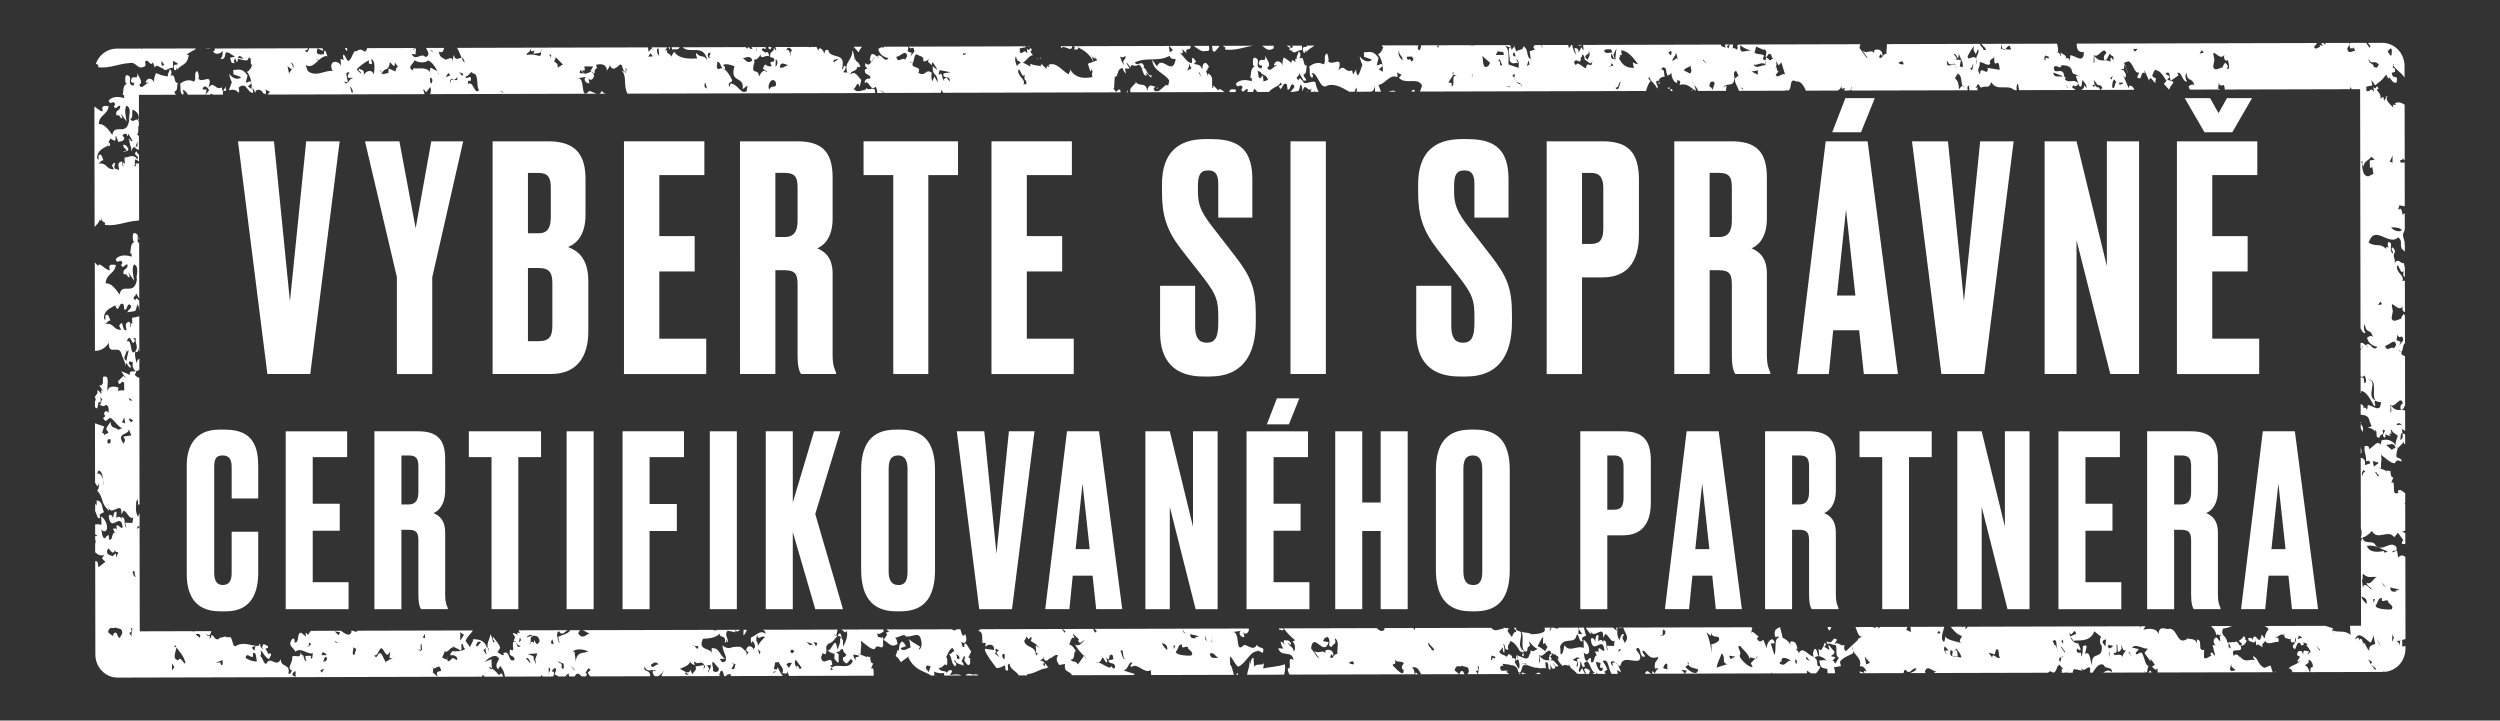
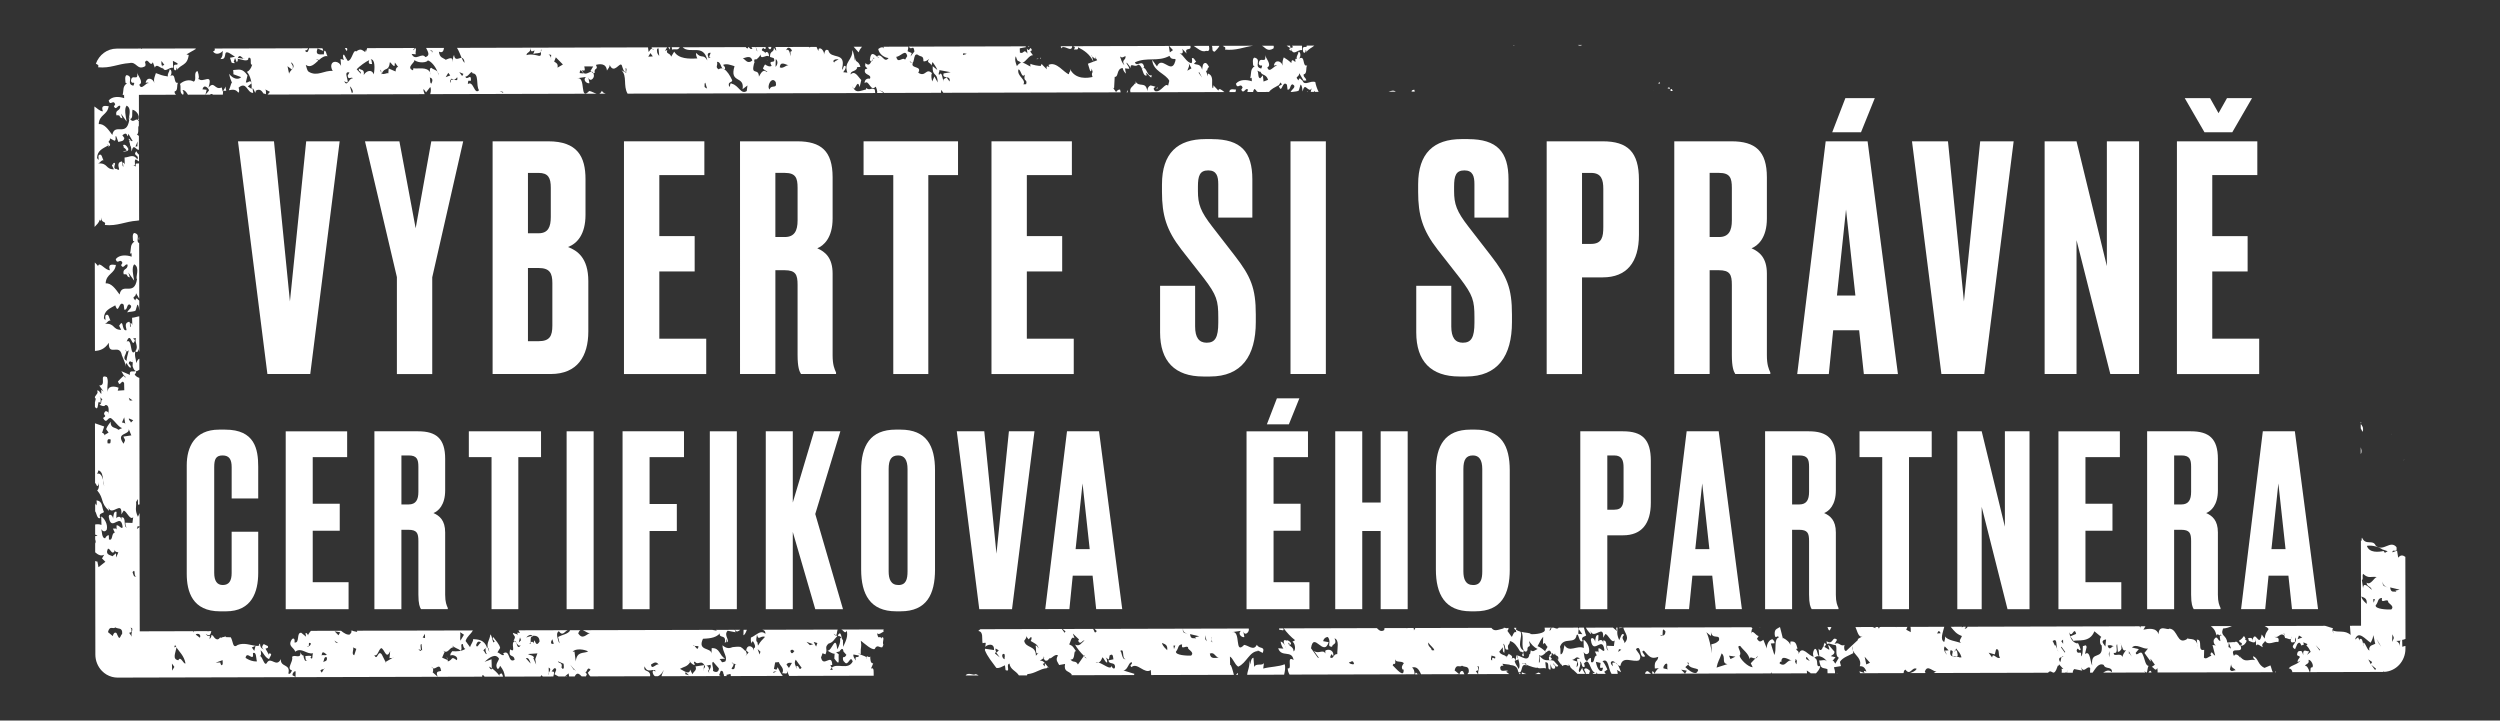
<svg xmlns="http://www.w3.org/2000/svg" id="Layer_1" data-name="Layer 1" viewBox="0 0 1485.17 428.05">
  <rect x="0" y="0" width="1485.17" height="428.05" fill="#333333" stroke="none" />
  <defs>
    <style> .cls-1 { fill: #fff; } </style>
  </defs>
  <g>
    <g>
      <path class="cls-1" d="M141.39,83.95h21.37l9.48,95.14,9.66-95.14h19.88l-17.47,138.25h-25.46l-17.47-138.25Z" />
      <path class="cls-1" d="M256.78,164.79v57.42h-21v-57.6l-18.95-80.65h20.44l9.66,51.66,9.29-51.66h18.95l-18.4,80.83Z" />
      <path class="cls-1" d="M292.64,83.95h33.08c17.28,0,22.11,9.11,22.11,22.48v21.18c0,11.71-5.02,17.1-10.41,19.14,5.39,2.04,12.08,6.32,12.08,20.25v29.92c0,14.68-6.5,25.27-22.3,25.27h-34.56V83.95ZM313.64,102.72v35.86h6.32c5.76,0,7.25-3.9,7.25-9.66v-17.47c0-5.76-1.49-8.73-7.25-8.73h-6.32ZM313.64,159.21v43.48h6.32c6.69,0,8.18-3.16,8.18-9.29v-25.27c0-5.76-1.49-8.92-8.18-8.92h-6.32Z" />
      <path class="cls-1" d="M418.44,83.95v20.07h-26.76v36.24h21v21h-21v39.95h27.87v21h-48.87V83.95h47.76Z" />
      <path class="cls-1" d="M460.62,222.2h-21V83.95h34.01c14.12,0,21,5.76,21,21.37v24.53c0,11.52-5.39,16.17-9.11,17.65,4.65,2.04,9.11,5.57,9.11,15.05v48.5c0,5.76,1.11,8.18,2.04,10.22v.93h-20.81c-.93-1.49-2.04-3.9-2.04-11.33v-41.62c0-6.13-1.11-8.73-7.8-8.73h-5.39v61.69ZM460.62,140.81h5.58c5.76,0,7.62-3.72,7.62-9.85v-19.33c0-5.95-1.11-8.92-7.62-8.92h-5.58v38.09Z" />
      <path class="cls-1" d="M569.13,83.95v20.07h-17.65v118.18h-20.81v-118.18h-17.65v-20.07h56.12Z" />
      <path class="cls-1" d="M636.77,83.95v20.07h-26.76v36.24h21v21h-21v39.95h27.87v21h-48.87V83.95h47.76Z" />
      <path class="cls-1" d="M720.01,82.65c17.28,0,23.97,7.62,23.97,23.97v22.67h-20.25v-19.88c0-4.65-.93-8.18-5.95-8.18s-6.13,3.16-6.13,9.66v2.6c0,7.8,1.49,12.08,8.55,21.18l13.38,17.28c9.48,12.26,12.45,19.14,12.45,34.93v4.46c0,20.25-8.55,32.33-27.13,32.33h-4.09c-16.91,0-25.64-9.11-25.64-26.2v-27.69h20.81v24.16c0,6.5,2.23,9.66,6.88,9.66,5.02,0,6.88-3.16,6.88-11.89v-3.16c0-10.03-.93-13.19-8.55-23.23l-13.38-17.1c-8.92-11.52-11.52-20.44-11.52-34.19v-4.46c0-18.58,9.29-26.94,25.83-26.94h3.9Z" />
      <path class="cls-1" d="M787.65,222.2h-21V83.95h21v138.25Z" />
      <path class="cls-1" d="M872.19,82.65c17.28,0,23.97,7.62,23.97,23.97v22.67h-20.25v-19.88c0-4.65-.93-8.18-5.95-8.18s-6.13,3.16-6.13,9.66v2.6c0,7.8,1.49,12.08,8.55,21.18l13.38,17.28c9.48,12.26,12.45,19.14,12.45,34.93v4.46c0,20.25-8.55,32.33-27.13,32.33h-4.09c-16.91,0-25.64-9.11-25.64-26.2v-27.69h20.81v24.16c0,6.5,2.23,9.66,6.88,9.66,5.02,0,6.88-3.16,6.88-11.89v-3.16c0-10.03-.93-13.19-8.55-23.23l-13.38-17.1c-8.92-11.52-11.52-20.44-11.52-34.19v-4.46c0-18.58,9.29-26.94,25.83-26.94h3.9Z" />
      <path class="cls-1" d="M939.83,164.79v57.42h-21V83.95h33.26c14.87,0,21.55,6.32,21.55,22.86v32.7c0,16.35-7.25,25.27-21.55,25.27h-12.26ZM939.83,144.9h5.39c6.5,0,7.25-4.27,7.25-10.03v-22.67c0-5.39-1.11-9.48-7.25-9.48h-5.39v42.18Z" />
      <path class="cls-1" d="M1015.64,222.2h-21V83.95h34.01c14.12,0,21,5.76,21,21.37v24.53c0,11.52-5.39,16.17-9.11,17.65,4.65,2.04,9.11,5.57,9.11,15.05v48.5c0,5.76,1.11,8.18,2.04,10.22v.93h-20.81c-.93-1.49-2.04-3.9-2.04-11.33v-41.62c0-6.13-1.11-8.73-7.8-8.73h-5.39v61.69ZM1015.64,140.81h5.58c5.76,0,7.62-3.72,7.62-9.85v-19.33c0-5.95-1.11-8.92-7.62-8.92h-5.58v38.09Z" />
      <path class="cls-1" d="M1104.46,196.19h-15.42l-2.6,26.02h-18.77l16.91-138.25h24.9l18.02,138.25h-20.25l-2.79-26.02ZM1096.28,58.31h17.47l-8.18,20.25h-17.1l7.8-20.25ZM1091.27,175.56h10.96l-5.57-51.1-5.39,51.1Z" />
      <path class="cls-1" d="M1135.86,83.95h21.37l9.48,95.14,9.66-95.14h19.88l-17.47,138.25h-25.46l-17.47-138.25Z" />
      <path class="cls-1" d="M1233.6,83.95l18.02,74.14v-74.14h19.14v138.25h-17.09l-20.07-79.53v79.53h-18.95V83.95h18.95Z" />
      <path class="cls-1" d="M1341,83.95v20.07h-26.76v36.24h21v21h-21v39.95h27.87v21h-48.87V83.95h47.76ZM1297.89,58.31h15.05l5.02,8.92,5.02-8.92h14.87l-11.71,20.25h-16.54l-11.71-20.25Z" />
    </g>
    <g>
      <path class="cls-1" d="M137.63,315.87h15.77v24.43c0,11.36-3.83,22.87-19.17,22.87h-3.55c-16.33,0-19.74-11.65-19.74-22.3v-64.48c0-10.79,4.69-21.16,19.17-21.16h3.69c17.61,0,19.6,11.65,19.6,22.01v18.89h-15.77v-18.61c0-4.54-1.42-6.96-5.4-6.96s-4.97,2.27-4.97,6.96v62.78c0,4.83,1.7,7.24,5.11,7.24,3.83,0,5.25-2.7,5.25-7.1v-24.57Z" />
      <path class="cls-1" d="M206.23,256.22v15.34h-20.45v27.7h16.05v16.05h-16.05v30.54h21.3v16.05h-37.35v-105.67h36.5Z" />
      <path class="cls-1" d="M238.47,361.89h-16.05v-105.67h25.99c10.79,0,16.05,4.4,16.05,16.33v18.75c0,8.81-4.12,12.36-6.96,13.49,3.55,1.56,6.96,4.26,6.96,11.5v37.07c0,4.4.85,6.25,1.56,7.81v.71h-15.91c-.71-1.14-1.56-2.98-1.56-8.66v-31.81c0-4.69-.85-6.68-5.97-6.68h-4.12v47.15ZM238.47,299.68h4.26c4.4,0,5.82-2.84,5.82-7.53v-14.77c0-4.54-.85-6.82-5.82-6.82h-4.26v29.12Z" />
      <path class="cls-1" d="M321.41,256.22v15.34h-13.49v90.33h-15.91v-90.33h-13.49v-15.34h42.89Z" />
      <path class="cls-1" d="M352.66,361.89h-16.05v-105.67h16.05v105.67Z" />
      <path class="cls-1" d="M369.84,256.22h36.5v15.34h-20.45v27.84h16.19v16.05h-16.19v46.44h-16.05v-105.67Z" />
      <path class="cls-1" d="M437.73,361.89h-16.05v-105.67h16.05v105.67Z" />
      <path class="cls-1" d="M470.97,361.89h-16.05v-105.67h16.05v42.32l12.64-42.32h15.62l-14.91,49.14,16.47,56.53h-16.47l-13.35-45.88v45.88Z" />
      <path class="cls-1" d="M555.47,338.31c0,14.77-4.97,24.85-20.45,24.85h-2.7c-15.34,0-20.74-10.08-20.74-24.85v-58.8c0-14.77,5.4-24.29,20.59-24.29h2.7c15.62,0,20.59,9.66,20.59,24.15v58.94ZM539.14,278.66c0-5.4-1.85-8.1-5.54-8.1-4.12,0-5.68,2.56-5.68,8.1v60.79c0,4.54,1.28,8.1,5.82,8.1s5.4-3.55,5.4-8.1v-60.79Z" />
      <path class="cls-1" d="M568.4,256.22h16.33l7.24,72.72,7.39-72.72h15.2l-13.35,105.67h-19.46l-13.35-105.67Z" />
      <path class="cls-1" d="M649.07,342h-11.79l-1.99,19.88h-14.34l12.92-105.67h19.03l13.78,105.67h-15.48l-2.13-19.88ZM638.98,326.24h8.38l-4.26-39.06-4.12,39.06Z" />
-       <path class="cls-1" d="M694.94,256.22l13.78,56.67v-56.67h14.63v105.67h-13.07l-15.34-60.79v60.79h-14.49v-105.67h14.49Z" />
      <path class="cls-1" d="M777.03,256.22v15.34h-20.45v27.7h16.05v16.05h-16.05v30.54h21.3v16.05h-37.35v-105.67h36.5ZM758.57,236.62h13.35l-6.25,15.48h-13.07l5.97-15.48Z" />
      <path class="cls-1" d="M809.27,361.89h-16.05v-105.67h16.05v42.32h10.94v-42.32h16.05v105.67h-16.05v-46.44h-10.94v46.44Z" />
      <path class="cls-1" d="M896.9,338.31c0,14.77-4.97,24.85-20.45,24.85h-2.7c-15.34,0-20.74-10.08-20.74-24.85v-58.8c0-14.77,5.4-24.29,20.59-24.29h2.7c15.62,0,20.59,9.66,20.59,24.15v58.94ZM880.57,278.66c0-5.4-1.85-8.1-5.54-8.1-4.12,0-5.68,2.56-5.68,8.1v60.79c0,4.54,1.28,8.1,5.82,8.1s5.4-3.55,5.4-8.1v-60.79Z" />
      <path class="cls-1" d="M954.85,318v43.89h-16.05v-105.67h25.42c11.36,0,16.48,4.83,16.48,17.47v25c0,12.5-5.54,19.32-16.48,19.32h-9.37ZM954.85,302.8h4.12c4.97,0,5.54-3.27,5.54-7.67v-17.33c0-4.12-.85-7.24-5.54-7.24h-4.12v32.24Z" />
      <path class="cls-1" d="M1017.19,342h-11.79l-1.99,19.88h-14.34l12.92-105.67h19.03l13.78,105.67h-15.48l-2.13-19.88ZM1007.11,326.24h8.38l-4.26-39.06-4.12,39.06Z" />
      <path class="cls-1" d="M1064.63,361.89h-16.05v-105.67h25.99c10.79,0,16.05,4.4,16.05,16.33v18.75c0,8.81-4.12,12.36-6.96,13.49,3.55,1.56,6.96,4.26,6.96,11.5v37.07c0,4.4.85,6.25,1.56,7.81v.71h-15.91c-.71-1.14-1.56-2.98-1.56-8.66v-31.81c0-4.69-.85-6.68-5.97-6.68h-4.12v47.15ZM1064.63,299.68h4.26c4.4,0,5.82-2.84,5.82-7.53v-14.77c0-4.54-.85-6.82-5.82-6.82h-4.26v29.12Z" />
      <path class="cls-1" d="M1147.57,256.22v15.34h-13.49v90.33h-15.91v-90.33h-13.49v-15.34h42.89Z" />
      <path class="cls-1" d="M1177.26,256.22l13.78,56.67v-56.67h14.63v105.67h-13.07l-15.34-60.79v60.79h-14.49v-105.67h14.49Z" />
      <path class="cls-1" d="M1259.35,256.22v15.34h-20.45v27.7h16.05v16.05h-16.05v30.54h21.3v16.05h-37.35v-105.67h36.5Z" />
      <path class="cls-1" d="M1291.59,361.89h-16.05v-105.67h25.99c10.79,0,16.05,4.4,16.05,16.33v18.75c0,8.81-4.12,12.36-6.96,13.49,3.55,1.56,6.96,4.26,6.96,11.5v37.07c0,4.4.85,6.25,1.56,7.81v.71h-15.91c-.71-1.14-1.56-2.98-1.56-8.66v-31.81c0-4.69-.85-6.68-5.97-6.68h-4.12v47.15ZM1291.59,299.68h4.26c4.4,0,5.82-2.84,5.82-7.53v-14.77c0-4.54-.85-6.82-5.82-6.82h-4.26v29.12Z" />
      <path class="cls-1" d="M1359.47,342h-11.79l-1.99,19.88h-14.34l12.92-105.67h19.03l13.78,105.67h-15.48l-2.13-19.88ZM1349.39,326.24h8.38l-4.26-39.06-4.12,39.06Z" />
    </g>
  </g>
  <g>
    <path class="cls-1" d="M775.59,29.59c.26.5.91.64.24,1.75,1.43-2.37,3.4-2.83,4.96-4.24h-4.52c.3,2.02-3.09-1.06-2.14,3.51.58,1.53,1.77.48,1.46-1.01Z" />
    <path class="cls-1" d="M992.52,52.89l-.12,1.15h1.29c-.25-.76-.56-1.38-1.17-1.15Z" />
    <path class="cls-1" d="M1402.47,269.69c.8-1.31.39-2.55-.03-3.98v3.96s.03.03.03.03Z" />
    <path class="cls-1" d="M765.89,29.59c.5.28,1.02.53,1.53.6-.63-1.45-.95-2.09-1.02-3.07h-2.04c.65.53,1.31.98,1.99,1.32l-.45,1.15Z" />
-     <path class="cls-1" d="M1004.84,53.77s0,.1.02.24h.86c-.24-.3-.51-.45-.88-.24Z" />
    <path class="cls-1" d="M730.38,54.7h3.56c.16-.47.28-.97.35-1.55-.22.38-4.04-1.2-3.91,1.55Z" />
    <path class="cls-1" d="M1403.48,253.24c-.1-.02-.21-.04-.31-.05-.01-.21-.03-.4-.06-.59-.19-.26-.41-.47-.68-.56v2.42s1.07,2.07,1.07,2.07c.46-.76.42-2.22-.02-3.28Z" />
    <path class="cls-1" d="M773.54,29.8l-.08-2.69h-5.93s.65.92.65.92l-1.38.52c1.56,5.39,3.93.58,6.74,1.25Z" />
    <path class="cls-1" d="M840.17,53.27c-1.41.26-1.67.64-1.55,1.16h1.86c-.11-.37-.22-.75-.31-1.16Z" />
    <path class="cls-1" d="M824.9,54.46h4.28c-1.27-1.05-2.65-.51-4.28,0Z" />
    <path class="cls-1" d="M756.48,28.81c.22-.37.27-.8.23-1.2-.05-.15-.1-.3-.14-.46l-6.9.02c2.1,1.08,3.14,3.78,6.81,1.65Z" />
    <path class="cls-1" d="M82.66,142.72v-2.04c-.15.33-.25.76-.3,1.36.08.3.18.52.3.68Z" />
    <path class="cls-1" d="M443.69,374.14h-1.95s-.1,3.25-.1,3.25c.57-.16,1.21-.95,2.05-3.25Z" />
    <polygon class="cls-1" points="894.98 387.64 894.98 387.64 894.98 387.63 894.98 387.64" />
    <path class="cls-1" d="M1335.36,379.03s0,.01.01.02l.04-.02s-.04,0-.06,0Z" />
    <path class="cls-1" d="M904,400.46h2.83c-.92-.25-1.85-.62-2.78-1.1.11.45.07.8-.05,1.1Z" />
    <path class="cls-1" d="M941.18,397.43c-.22,1.13,1.1,1.85.82,2.94h2.06c.02-.45.15-.97.46-1.63.08-.03.15-.04.23-.03-1.15-1.05-2.39-2.27-3.56-1.28Z" />
    <path class="cls-1" d="M1276.3,399.52h1.87c-.33-1.08-.81-1.68-1.87,0Z" />
    <path class="cls-1" d="M911.96,400.44h3.39c-.38-.47-.86-.8-1.52-.9-.58.4-1.21.69-1.87.9Z" />
    <path class="cls-1" d="M1333.05,377.63s.01,0,.02,0c0,0,0,0,0-.02,0,0,0,.01,0,.02Z" />
    <path class="cls-1" d="M894.07,387.88c-.15-.14-.31-.23-.49-.27-.03.07-.06.13-.09.18.18.08.38.11.59.09Z" />
    <path class="cls-1" d="M1046.24,372.62h-1.52c.51.1,1.01.12,1.52,0Z" />
    <path class="cls-1" d="M964.12,372.82h-2.15s.01.44.01.44c.81-.3,1.73-.16,2.14-.44Z" />
    <path class="cls-1" d="M1351.5,399.33h.59c-.07-.18-.14-.36-.21-.53-.13.22-.26.39-.38.53Z" />
    <path class="cls-1" d="M902.48,400.46h.69s.06-.62.06-.62c-.36.13-.66.17-.93.14l.17.48Z" />
    <path class="cls-1" d="M1345.29,396.77c-4.13-1.78-3.42-5.54-6.74-6.97-.22,1.24.59,1.6,1.17,2.38-3.02-1.02-5.91,2.07-9.03-2.26l.3,1.22c-.59-1.62-3.09-3.51-3.85-1.4-3.19-6.79,6.79-.05,3.61-6.82-.06.28-.12.39-.18.4l.06.36c-.22-.44-.44-.84-.67-1.19-.02,0-.03.02-.05.05,0-.04,0-.08,0-.12-.48-.69-.98-1.14-1.49-1.23-.26.06-.52.12-.79.16-.29.18-.57.48-.85.94l.54-.89c-1.55.23-3.07.19-4.21.26-.42-4.61-4.29-3.51-2.48-8.27,2.04-.14,3.73-.78,5.32-1.47l-12.56.03c1.58,1.31,3.1,2.89,3.35,6.39-.28-2.16.9-1.44,1.99-.93.09-.53.37-.64,1.06.31-.3.02-.67-.13-1.06-.31-.21,1.28.75,5.07.31,3.33-1.68.1-1.79-4.14-3.93-.59-.23,1.3.08,2.55,1.23,3.3l-1.97-.29,1.59,6.25c-1.12.07-2.07-3.68-2.82-.66l.58.81c-1.94.56-3,2.32-4.44,1.15l.14-4.68c-4.43,1.15-.45-6.3-4.37-6.05l.24,2.73c.11.53.18,1.16.17,1.9l-.17-1.9c-.94-4.45-5.62-2.34-5.86-3.82l.02.62c-6.3,4.23-5.49-5.97-10.79-6.06-.8,1.32-6.23-2.96-6.32,3.37-1.25-4.14-5.97-3.38-9.03-2.75l1.23-2.02h-2.77c-.15.19-.28.39-.36.58.1.19.17.41.21.69l-.3-.41c.02-.09.05-.19.09-.28-.12-.24-.29-.43-.48-.57l-102.05.26c-.32.76-.96,1.23-1.9,1.29.5-.3.71-.78.81-1.29h-1.54s-.92.43-.92.43l.25-.42-6.74.02c2.16,2.54,3.24,4.24,6.64,5.48-.23,1.24-2.36,3.03-.42,4.16-3.02-1.05-7.93-1.54-9.62-3.9.31,1.21-.22,2.08-.45,3.33-2.66-1.52-.76-5.71.03-9.06l-20.07.05c.35,1.23-.05,3.2.31,3.19l-2.83-1.5.67-1.68-6.75.02c.05.19.11.39.2.61l-.3-.61-9.47.02c-.25.31-.46.64-.58,1.03l-.53-1.02h-1.6c.03.21.08.44.17.72-.67-.29-1.27-.51-1.84-.71l-7.19.02s.02.05.04.07l-.28-.07h-2.72c1.07,2.14,1.84,7.07,4.5,5.32l-3.2,1.87.29.4-7.15,6.64c-1.09.07-1.42-1.97-.92-3.64-2.4,1.39-3.32-2.26-5.99-.42l1.55-2.58c-3.07-2.68-2.06,3.44-6.23.83l.21,1.69c1.39-.85,2.93.49,5.2.65,1.16,1.62-.66,6.39,1.89,7.48l-2.14,3.54c-.56-.8-.89-2.07-1.71-1.59l1.88-2.25-2.82-.64c1.1-.92,2.22-1.01,2.16-2.68l-3.46-4.01c-.53.89.61,1.66.37,2.94l-2.75-1.68c-.03.06-.06.11-.09.17-.03-.09-.07-.19-.11-.29l-.59-.36c-.68,1.74-1.42,3.34-2.79,1.43l.41,4.52c-1.38-.33-.95-4.46-2.58-4.37-1.06.91-1.54,3.42-.68,4.6-2.72.16-7.02-7.35-9.02-1.47.47-2.49-1.96-1.93-1.18-3.22l.55-.04c-.92-3.63-1.49-4.44-4.21-4.23l-.14,2.14c.03.26.02.51-.05.76l.05-.76c-.16-1.49-1.91-3.07-4.27-4.32l.03.81-1.81-7.12h-.29c-1.74,1.17-2.98,1.02-2.89,4.16.38,3.67,1.63-.11,2.5,1.89-3.24,1.04-1.15,7.09-2.69,10.46l-2.11-6.84,2.18-.15c.23-1.25-.87-2-1.17-2.38-2.17.12-3.69,3.52-3.36,5.56l-2.06-5.23c-1.87,1.38-2.41,1.41-3.83-.57l1.04-1.7c-1.63.1-3.67-4.3-4.4-1.36.24-1.25-.07-2.47.73-2.94l-.63-.88-76.16.19c.88,3.37,4.16,5.8.65,9.3.49-1.67-2.52-2.72-.14-4.93-1.42-1.96-2.13,1.78-2.91,3.06-1.74-3.76-1.02-5.26-1.01-7.43h-.77c-.04.47.08,1.13.48,2.11l-2.42-2.1-16.07.04c.56,1.14,1.44,2.4,3.11,3.97l-.34-2.03c1.8,5.64,8.02-4.65,7.46,4.03l2.34-3.87-1.04,1.72c1.62-.1,3.71,5.94,5.55,3.75l-.45,3.34-4.08-.15c.02.8.07,2.46.9,2.8-2.45-.22.09-6.17-3.16-5.95l.04,1.65c-.35-2.86-2.5-1.88-3.02-1.05l.16-3.72c-1.65-.7-1.83,2.18-2.05,4.26.23-1.26-1.18-3.22-2.24-2.33-.53.87.04,1.64.06,2.47,1.82,6.48,6.68-4.15,7.75,4.45-.5,1.66-2.22-1.52-3.56-1.01l.07,2.47c-.3-1.24-1.36-.32-2.19-.69l1.16,2.41c-2.18.15-.94,4.99-3.42,3.92l-.06-2.46c-1.09.05-1.61.91-2.13,1.76-2.02.14-1.81-4.17-2.23-5.38.65,1.45,2.19,2.02,3.18.39.73-2.94-1.27-6.51-3.22-7.62l.15,4.93c-4.13-1.79-8.61,3.05-11.46-1.69-.5,1.68-.66,5.39-2.29,5.5-.31-1.23.18-2.89-.4-4.5,2.26-6.34,8.93-1,9.86-6.85,1.3-2.15,1.23,4.87,3.64,3.46-1.44-2.79,1.55-2.57,2.08-3.43-.8-1.54-.85-3.26-1.39-4.58h-2.82c-.04.28-.12.53-.26.77-.15-.28-.28-.52-.39-.76l-11.48.03c-.69.99-1.87.34-2.97,0h-1.33c-.09.81-.44,1.52-1.18,1.88.21-1.11.57-1.64,1.01-1.88h-3.9s.15,1.22.15,1.22c.33,2.04-5.36,2.83-8.35,2.62-.21-.83-2.96-.72-5.57-1.32,1.82,2.84-.66,9.19,1.86,11.36.06.03.12.06.19.08-.03,0-.05,0-.07,0,.38.29.86.49,1.47.59l-.84-.63c2.17-.15-.34-2.03,2.36-3.03.23-1.27-.62-2.44-.36-2.88,1.14,1.58,2.55,3.56,5.03,4.64-1.35.49-2.92,2.25-4.05.69l-.47,2.48-.37-.28c-.47,5.3-4.52,1.46-7.36.9l.6,1.9c.71,1.91,1.44,4.93.31,6.18-.59-1.61-1.99-2.76-2.31-4.8l.49-.21c-.35-1.69-1.45-2.04-2.4-.86,1.15-1.74-.27-2.3-1.7-3.13-.05.16-.11.34-.19.55l-.5.5.14.54c-.13-.05-.24-.17-.36-.32l-.52.52c.08.15.14.32.18.53l-.29-.42.11-.11c-.4-.78-1.3-.94-2.21-1.31-.63-.26-1.27-.63-1.74-1.39-.06-.1-.12-.2-.18-.31l2.16-2.68c-.15,1.79.08,2.68.48,3.07.12-.02.23-.03.34-.01.37-.97-.01-3.75-.65-5.2,1.94,1.1.12,4.11,3.1,3.51-.94-3.65.75-2.11.94-5.02,2.5.46,4.28,3.14,6,6.15.71.1,1.38.35,1.82.76-.24.63-.46,1.04-.67,1.28.15.26.29.52.44.78,1.9.28-1.1-3.12,1.2-2.97-.04-.03-.08-.05-.11-.08-5.49-2.36-.67-8.75-2.47-11.51-.97-.27-1.89-.65-2.61-1.25.03-.43.07-.78.13-1.07h-1.28c.08.24.15.49.22.74.72.4,1.18.95.99,1.98-.39-.31-.72-.24-1.02.02-.07.14-.17.25-.3.34-.59.83-.99,2.28-1.33,2.31l-2.55-3.56c.51-.47.68-1.08.66-1.77-.61.17-1.21.38-2.1-.04h-.8s.01.34.01.34c-3.66.93-5.55,2.03-7.28-.32l-45.16.11c-.33.54-.61,1.07-.83,1.43-.02-.59-.09-1.05-.2-1.43h-3.78c-.04.11-.08.2-.12.31-.09-.09-.16-.2-.23-.3l-13.17.03-.15,1.17c-1.83,1.21-3.04.21-4.38-1.16l-19.09.05.06.2c-.02-.08-.05-.13-.07-.2l-36.24.09c1.93,2.64,4.36,5.21,6.76,7.03l-1.6.94c1.37.32,2.32,4.8.72,5.72-.1-3.28-3.07-2.68-3.14-5.16,1.36.33.07,2.47,1.64.73-.04-1.64-3.07-2.69-2.5-1.91-2.42-1.19-2.05.78-1.31,2.67.34.61.7,1.39,1.07,2.37.16.32.23.47.13.33-.04-.12-.09-.22-.13-.33-.25-.5-.7-1.42-1.07-2.37-.82-1.46-1.59-2-2.42-2.18.24,1.44.69,2.86,1.65,4.19l-3.08-.22c1.85,5.79,8.11.73,9.14,7.01-4.55-3.09-.38,5.96-3.48,4.9.04,1.47.46,2.71,1.1,3.75l74.27-.19c-.1-1.8-.34-3.1-1.5-4.05,2.44-.58,3.85.54,5.32,4.04l22.69-.06-2.73-2.23c.99-4.29,3.02-1.47,4.38-2.82,1.43,1.18,4.47-.32,4.02,3.96-.32.19-.55.63-.76,1.08l6.21-.02-1.27-1.77,1.38-.52c-.03-.83.21-2.13-.64-2.47,2.35-.16.24,2.69.71,4.77l10.52-.03h2.16s5.7-.02,5.7-.02l-1.74-1.32c.19-.32.72-.48,1.26-.44-1.78-1.11-4.77,1.43-4.87-2.19.52-1.22,1.23-1.12,1.94-.82-.16-.49-.37-.96-.65-1.34l4.37.54c.01.06,0,.11.01.16,2.55.23,4.83.84,5,4.31,0,0,0,0,0,0v-.67s.27.78.27.78c2.75.74.89-5.93,4.79-4.04-.02-.17-.05-.31-.07-.44-.53-.21-1.04-.41-1.5-.58-.38.12-.79.13-1.19-.41.33.1.74.25,1.19.41.65-.2,1.22-.72,1.5.58,2.39.93,5.29,2.03,6.61,1.69-.11-.11-.2-.24-.27-.41l.29.4s-.01,0-.02,0c.94.91,3.45-.16,4.93.47l-.39-3.66c3.26-.24.42,4.51,3.12,4.31l-.09-3.28c.59,1.6.64,3.25,2.52,2.7,1.3-2.13-1.12-1.56-.63-3.25.3,1.22,2.26,3.13,2.75,1.47-.88-.86-1.74-1.83-2.61-2.83-2.91-1.18-5.35,1.28-8.43-3.01-.25,1.25.65,4.07-.43,4.13l.13-4.53c1.36,1.12,2.77-.32,4.04-1.48-.23-.32-.42-.62-.56-.81l.02-.03c-1.4-1.31-2.87-2.38-4.45-2.97,1.81-3.01,1.27-2.98,3.36-5.59l-.13,4.57c1.29-2.16,1.64.69,2.75,1.44l-1.53,2.56c.24.22.48.45.71.69,1.26-1.13,2.36-1.84,3.1.73-.59.22-1,.67-1.24,1.25.16.18.31.35.47.53.51,0,.91-.56,1.05-2.2.47.41.87.81,1.24,1.21.19-.32.4-.64.67-.93-.22,2.07,2.73.64,1.75,3.99l-1.14-1.56s-.02.02-.03.02c1.12,1.53,1.94,3.04,3.32,4.63.02-.41,0-.8-.06-1.16l.28,1.42c.06.07.11.13.17.2,1.27-.96,2.51-.75,3.73.02.01-.34.03-.69.04-1.1.65.9.97,1.47,1.17,2.03.46.41.93.87,1.4,1.35l.02-.14,2.64,2.51h4.54c-.67-1.46-1.85-2.55-1.62-3.75l-1.6,2.67c-1.7-.74,1.28-3.89.1-6.36,1.69.75.67,4.19,2.88,3.2-.02-.84-.06-1.7-.6-1.64,3.49-4.91,3.47,4,6.57,5.07-.44.48-.93.42-1.45.1.18.24.37.48.55.7h1.73c.05-.08.1-.14.16-.23l-.03-.82c.21.56.44.86.69,1.04h4.83c-.21-.44-.5-.83-.9-1.18l1.92-1.38c-.91-2.06-2.1-4.53-2.94-4.88,3.74-2.38,3.43,4.68,5.41,7.43h3.67c-.19-1.11-.09-2.15-.83-2.49l2.83,1.52c-.62-1.28-1.1-3.02-1.88-4.25-.48-.37-.96-.88-1.44-1.33-.52-.21-1.13-.24-1.88,0l.34,2.08c-.58-.8-1.43-1.18-1.19-2.48.92-1.08,1.82-.46,2.73.39.59.24,1.05.72,1.44,1.33.49.37.98.6,1.49.45,1.2-6.41,7.49-1.77,11.07-3.27,2.16-2.69-1.27-5-1.87-6.65,3.53-3.19,1.58,6.24,5.44,4.3-.32-1.27-2.89-3.21-.66-3.36,3.18,3.6,4.34,5.22,8.49,3.66-.46,3.44-2.47,1.45-2.04,6.92l2.8-.18c-1.12.07-1.91,1.36-2.95,3.1.03.06.07.12.11.18l68.92-.17.47-.77.02.77,21.01-.05c.01-.5,0-1.03-.11-1.69l2.26,1.52-.1.16h3.31c1.14-1.27,2.28-2.45,2.54-4.35-3.32,1.08-.39-3.78-3.5-4.85,2.72-2.7,7.01.83,7.62,2.48-.9-2.05-3.38-.62-4.78-.94.99,5.42,1.81,4.09,4.9,5.16l.08,2.49h4.43c.13-1.35-.4-2.68-.64-3.58l4.18-.7-.63-2.5c1.59-2.65,5.47-3.76,7.94-5.19l-.27-1.6c-.37-.77-.57-1.61-.43-2.58l.43,2.58c1.43,2.96,5.55,4.9,4.13,9.37,2.22-.14,3.1,1.07,3.99,3.13l-1.4-.33c-.27.45.02.85.31,1.25l-3.09-1.06c.08.52.26.88.46,1.16l25.8-.07c0-.92.26-1.71,1.07-2.08,2.91,4.04,3.85-1.95,6.69-.45-.8,1.32-2.32,1.93-3.93,2.51l9.3-.02c-.18-.2-.37-.43-.56-.69,1.52-5.19,5.32.9,7.24-.5-.74.36-1.39.79-1.99,1.18l67.96-.17c2.44-2.98,3.11,3.93,5.84-4.24.15.05.25.11.38.16l.32-.9,2.59,2.8-1.14-.21c.23.7.19,1.51.1,2.38h2.22c.2-.19.38-.39.55-.61-.03.23-.04.43-.02.6h.65c.02-.14.04-.27.06-.4-.06-.26-.12-.56-.18-.9.21.09.24.43.18.9.04.15.07.27.11.4h3.03c-.02-.72.2-1.45.87-2.16l4.78.93c-.29-.4-1.22-3.29-.31-1.24,1.75,2.42,3.29-1.92,5.01-.34l-.09,2.78h1.5c1.86-2.64,3.75-6.05,6.65-4.57.91,2.89,5.04.51,4.87,4.32-1.74-1.71-3.51-.89-5.26.23l25.14-.06c-.22-.17-.49-.46-.82-.91l1.37.91h.22c.52-.74.42-3.27,1.18-3.93-2.05-.02-2.28-4.3-3.59-6.82-1.18-3.21-3.75,1.89-4.11-.97l1.84-2.19-4.11-.94c2.64-2.66,6.57,1.21,9.53.6l-2.09,2.61,3.68,5.11-.04-1.66,2.55,3.55-1.87,1.34c1.09-.05,2.28,3.15,3.29.61.19.96.24,1.82.19,2.67l68.46-.17c-.56-.89-.91-2.89-1.42-4.05l-3.49,1.48ZM937.79,373.64l2.26,3.14-2.45-.25.19-2.88ZM794.43,388.58c-2.45-.25-2.07,3.41-4.29,1.93,1-2.55.75-2.12,1.89-.56.7-3.74-2.86-4.74-4.73-3.38l.05,1.65c-1.44-2.79-4.06.68-6.85-1.62l3.12,4.34-.83-.36-3.96-5.49c1.59-10.41,7.51,5.67,10.49-3.59l-3.27-.6c.47-2.53,3.18-2.71,2.92-2.27,2.27,3.14-1.19,5.43,2.35,5.61.21-2.06,3.24-1.04,1.48-5.04,3.03,1.03,1.54,6.07,1.64,9.37ZM801.37,393.46c.84.37,2.39-2.21,3.03,1.03-1.34.51-3.28-.6-3.03-1.03ZM833.29,397.79l.54-.05c.46,5.47-4.47-.54-6.5-2.51l.53-.89c1.7.74.77-2.18,1.04-2.61.35,2.1,3.38.62,5.1,2.21-.53.88-1.9,2.24-.71,3.85ZM850.34,385.66c-.02-.83-2.5-1.89-1.74-4,.88,1.98,3.64,3.45,3.39,4.72-.83-.35-1.35.49-1.65-.72ZM886.43,392.31c-.48-.11-.66-.4-.69-.76-.07-.66.35-1.57.34-2.11l.12.04,2.08.66c.35,2.86-2.22-1.51-1.84,2.17ZM936.96,391.42c-.48,1.67,1.73,3.17-.4,4.96l.45-3.33-3.02-1.04c2.44-.57,2.09-2.6,4.61-.71l-1.63.11ZM952.33,396.66l-.51,1.73c-1.92,1.42-3.45-3.14-3.79-5.23l2.82.66c.02.84-.51,1.72-.2,2.97l1.67-.13ZM961.31,387.32l.49-1.69,1.37.33-1.86,1.36ZM986.1,377.06c.41.28.94.5,1.45.52.54-1.2-.5-5.68,1.86-2.43-.12,1.9-.97,2.47-1.86,2.43-.2.44-.6.44-1.45-.52ZM988.24,397.06c-.3-1.24.5-1.71,1.01-2.55,2.41-1.41.36,2.86,1.73,3.18l-2.74-.63ZM1001.03,400.2l-2.3-2.38,3.36.6-1.07,1.77ZM1007.72,399.75c-1.93.56-4.8-1.81-6.51-3.39.28-.48,1.22-1,1.71-1.56-.21-.41-.36-.89-.41-1.48.91.51.82,1.01.41,1.48,1.78,3.41,8.45,1.29,4.8,4.94ZM1013.7,375.6l2.78,2.26-.07-2.47c.68,4.9,5.72.87,4.76,5.05-1.57,1.75-2.65,1.82-4.54,2.36l.43,5.32c-.64-3.25-1.64-9.35-3.36-12.52ZM1019.76,396.6c.7-3.75,1.76-4.64,3.01-8.45,2.79,2.29-.38,5.8,3.45,6.37l-6.46,2.08ZM1028.03,391.52l-.87-2,3.83.56-2.95,1.44ZM1042.83,391.14l-2.76,2.87,1.16,2.39c-3-.22-7.48-4.85-7.82-6.88,1.84-2.2-2.62-6.02.38-5.8,1.99,2.75,4.75,4.22,5.67,7.86.14-2.07,1.92-.26,3.38-.45l1.46-1.52c-.35,1.07-.88,1.45-1.46,1.52ZM1057.2,394.11c.49-1.68-.02-.82,1.06-.91-.15-4.93,5.14-.74,6.23-.81-3.28-.63-3.67,4.37-7.29,1.72ZM1067.27,394.66l-.57-.78c-.87-2,.27-.43-.08-2.47,1.4,1.15.6,1.6.65,3.25ZM1073.12,391.59c-.29-.41-.31-1.26.25-1.3l1.75,2.42-2-1.12ZM1108.69,394.72l-.97-4.6,3.19,3.6-2.21,1ZM1150.73,376.32c1.3-2.14,1.04-1.71,2.18-.14l-2.18.14ZM1156.57,388.96c-.29-.41-2.6-2.79-1.26-4.98l2.3,2.37-2.23.16,1.2,2.45ZM1164.16,390.59c-.68-.56-2.22-.3-3.52-.47-.05.08-.09.17-.12.29-.19-.13-.32-.26-.44-.4-1.14-.31-1.92-1.19-1.36-3.72,2.83.22.07,2.2,1.36,3.72.18.05.37.09.56.11.65-1.09,2.42,1.22,2.35-1.15-.28-1.16-.14-3.02-1.36-2.6l-.35,1-.03-.82c.14-.08.27-.14.39-.18l.41-1.15c1.76,2.43,2.31,2.38,3.23,5.27l-1.11.1ZM1183.43,390.56l-2.04-2.82,3.67,1.03.74-3.02c2.49-.59.95,3.73,2.38,4.91-1.9,1.4-4.29-3.51-4.75-.1ZM1222.11,385.55l-1.04-2.39-.26.44c-.56-.78-.87-2-1.45-2.79,2.89-1.91,2,1.84,2.75,4.74l.7,1.62c-.34-.47-.55-1.03-.7-1.62ZM1225.59,379.98l.07,2.46-1.14-1.57,1.07-.88ZM1224.76,390.35c-.54.88-.39,2.6-.95,2.93-1.25-2.31-.15-2.6.95-2.93.22-.37.56-.59,1.12-.5-.29.25-.71.38-1.12.5ZM1226.64,387.73l-2.27-3.15.25-.42,2.27,3.14-.25.43ZM1242.89,395.3c-1.12-1.57-1.09-9.39-4.27-6.73l.97-4.17c-.34-2.04-1.38-.33-2.2-.68-.16,3.72-.11,5.36-1.18,6.25.69-4.58-1.9-.27-2.54-3.52.73-2.94,1.39,1.14,2.42-.58-.59-1.61-1.18-3.2-1.75-4.01l-.26.44c-2.73-.66-4.14-2.62-4.81-6.69,1.74,4.02,2.87-3.9,4.1.97l-3.48,1.46,1.98,2.75c2.16-.97,9.56,1.41,12.33-5.76l4.18,3.42c-1.08.08-1.22,4.6.16,4.92,1.09,9.42-6.72,2.53-5.63,11.92ZM1251.15,379.92l-.42,4.16-1.14-1.6c-1.99-2.73,2.65-2.63,1.56-2.57ZM1253.09,390.5l-.34-2.04.51-1.67-.17,3.71ZM1252.06,383.58c1.14-.68,2.58-.12,3.32.26.21-.08.39-.03.5.28,0,0-.2-.13-.5-.28-.86.34-2.34,2.96-3.32-.26ZM1260.97,390.38c-1.18-3.2-5.43.38-5.25-2.52,3.28.6.69-4.58,2.03-5.09l.4,4.51c1.09-.08,1.61-.92,2.13-1.79-.02-.61.09-1.92-.2-2.7-.13-.22-.27-.41-.45-.55.21.09.35.29.45.55.89,1.54.83,4.57,2.94,3.35-.78,1.29-2.1,2.61-2.05,4.24ZM1264.97,388.05l-.25.45-.05-1.65,1.73,3.19-1.42-2ZM1323.86,384.53l.18-2.88,1.2,3.22c-.25,1.24-.57-.8-1.38-.35ZM1324.71,397.63l.74-3.01c.06,2.52,2.31,2.38,2.61,3.65-.85-.39-2.47,1.4-3.36-.65Z" />
    <path class="cls-1" d="M1088.01,372.51h-2.38c.3,1.05.74,1.89,1.17,2.06.34-.2.77-1.02,1.21-2.06Z" />
    <path class="cls-1" d="M1084.85,382.93l-.83-1.15c-.24.39-.46.94-.68,1.51.13.33.26.65.36.94l.19.12c.32-.65.63-1.1.95-1.42Z" />
    <path class="cls-1" d="M1330.14,380.56c.4,1.9,2.7.58,1.17,3.14,1.56-.11,2.83-1.35,3.37-2.95-.12-.13-.23-.29-.32-.47-.26-.12-.55-.21-.73-.47l.43-.19c-.18-.46-.35-.93-.55-1.24-.07-.08-.14-.15-.2-.25-.14-.12-.3-.16-.49-.09-.69,1.21-1.63,2-2.68,2.52Z" />
    <path class="cls-1" d="M819.81,373.27l.1-.08h-.09s0,.05-.01.08Z" />
    <path class="cls-1" d="M920.4,392.1c.76.12,1.2-.21,1.56-.74-.36-.42-.73-.85-1.1-1.27-.18,0-.38-.08-.58-.21-.19.67-.16,1.45.12,2.21Z" />
    <path class="cls-1" d="M901.13,389.36c-.13-.02-.26-.05-.38-.06.04,1.51-.38,2.36-.44,3.12l1.6-.7-.14-.45c-.29-.76-.57-1.36-.73-1.58.03-.12.06-.23.1-.33Z" />
-     <path class="cls-1" d="M759.88,373.46c.08.27.15.55.21.83,1.06-.54,2.89,1.2,2.32-.96h-2.53s0,.13,0,.13Z" />
+     <path class="cls-1" d="M759.88,373.46c.08.27.15.55.21.83,1.06-.54,2.89,1.2,2.32-.96h-2.53s0,.13,0,.13" />
    <path class="cls-1" d="M1429.02,383.72c-.49.08-1.09.23-1.87.52l-.11-4.1c.64-.05,1.3-.28,1.98-.58l-.08-48.74c-1.38-1.02-2.78-1.35-4.25.48l-.68-4.19-2.76,1.03c-.07-2.54,3.11,1.06,2.43-3.12-3.78-4.42-7.74,3.07-12.33-.87-1.76-4.03-5.94.19-8.1-4.65-.06.02-.12.03-.18.05l-.18,1.79c-.11-.09-.23-.15-.35-.23l.08,50.62-6.59.02.4,5.45c-3.45-3.14-7.3-1.19-10.7-2.69l.88,1.83c-.66-1.13-1.54-1.61-.63-3.11l-4.72-1.45-35.94.09c.81.46,1.72.87,2.4,1.81-1.33,2.2-1.91,2.25-2.36,5.66l-1.74-2.43c-1.69,9-3.76-4.41-5.74,4.19.57-2.49-.73-2.16-2.17-2.08l-.13.38c.24.42.39.87.38,1.3,1.53.43,4.29,2.46,4.17-1.3l.11,4.11c1.04-1.71,2.74.65,4.11.96-1.42-1.96,1.01-2.54,1.25-3.8,1.73,3.19,5.71.04,7.91.72.98-3.36-1.7-2.37-2.28-3.16,2.48,1.06,3.19-2.67,5.7-.78.02-.03.03-.07.05-.1l-.36-1.12c.51-.03.56.66.36,1.12l.55,1.69c1.25-.07,2.85,1.27,3.49.43l.28-1.49c.02.77-.09,1.23-.28,1.49l-.19,1.01c.35,2.04,1.65.71,2.48,1.07l.19-2.9c2.01,3.58-3.93,4.79-.07,7.01l1.28-2.97c1.42-1.83,1.85-.44,2.5.81.48-.28.95-.45,1.42-.48l-.29-1.45,2.48,1.06c-.2.34-.44.61-.7.87.83.59,1.68,1.75,2.58,3.73l-2.18,1.84,1.33-2.21c-1.38.53-3.98-2.27-3.57,2.37-.14-.84-.55-1.79-1.09-2.52-1.15.12-2.33-.38-2.58,2.18.29,1.2,1.36.32,1.66,1.52-.52.86-1.59,1.76-1.28,2.97l1.61-.93c-2.1,2.64-5.1,2.4-6.94,4.58,1.43.18,1.98,1.09,2.19,2.28l10.26-.03c-.89-2.69-1.74-3.84-2.82-3.78.81-1.32,2.76-1.02,2.13-3.51,1.68-.12,3.47,3.97,2.09,4.52-1.31-.31-.62,1.47-1.17,2.77l43.49-.11c.07,0,.14-.01.21-.01-.06-.19-.13-.37-.18-.59l.59.56c6.99-.36,12.56-6.37,12.55-13.74v-1.67ZM1364.95,379.72l.78-2.17,1.99,1.14-2.77,1.03ZM1378.01,386.46l-2.33-3.21,2.58,2.78-.25.43ZM1415.38,326.47l-.05-.07,3.1,1.06-1.65.96-.77-1.08c-3.02.61-8.48,1.27-9.93-3.07,3-.56,7.25.61,9.3,2.2ZM1418.23,349.08c-.16-.23-.36-.39-.58-.53-.94-.33-2.59-.15-2.03-3.12-.15,2.42,1.09,2.51,2.03,3.12.28.1.51.24.58.53ZM1403.85,340.9c3.36,3.07,4.39,1.36,8.21,1.91-1.64.09-3.65,5.19-6.17,3.3.36,2.84,2.52,1.89,3.12,4.33-1.39-1.15-5.06-5.44-5.18-.9l-.69-4.89c1.06-.91-.07-2.47.71-3.75ZM1410.9,355.91l-.78,2.16-.34-2.08,1.12-.08ZM1402.75,354.34c1.69.73,3.66,1.03,3.2,4.45-.58-.81-2.57-1.96-3.2-4.45ZM1404.23,381.66c-.12.21-.31.53-.4.89.07.47.13.9.21,1.17-.29-.39-.3-.8-.21-1.17-.25-1.62-.65-3.84-2.09-2.78l.02.81-.87-1.98-1.87,1.35c2.01-5.9,6.26,0,9.3,1.86.78-1.3,2.05-4.27,1.23-4.63.83.36.92,3.66,1.52,5.27-1.61.92-3.52.65-3.71,3.54l.56-.03c-1.04,1.71-2.27-3.14-3.68-4.29ZM1406.93,391.72l2.27,1.56-.79,1.31-1.48-2.87ZM1410.99,398.09l-2.29-3.15,2.8,2.29-.51.86ZM1413.22,382.29l-1.43-2.79,2.86,4.74-1.43-1.95ZM1420.57,362.06c-2.78.15-9.5-.24-9.28-2.38,1.89-2.22.99-4.28,3.77-4.47-.72,3.86,2.53.26,3.69,1.88-.79,1.31,4.27,2.67,1.82,4.98ZM1421.08,381.34l.14-4.52c1.44,2.78.87,2-.14,4.52ZM1419.91,348.96l5.63,1.33-2.5.59.59.81c-1.14-.77-3.32,1.04-3.71-2.73ZM1425.77,383.92c-.02-.83-.6-2.44-2.26-3.15l2.72-.18c-.81.46-.49,1.69-.46,3.32Z" />
    <path class="cls-1" d="M439.78,374.15h-3.15c.03.08.06.15.1.23,1.06,1.47,2.05.45,3.05-.23Z" />
    <path class="cls-1" d="M1091.2,399.99h.32c-.09-.13-.18-.25-.28-.31-.01.11-.03.21-.04.31Z" />
    <path class="cls-1" d="M745.35,39.29c-2.74,1.89-1.84,3.94-2.59,6.95.29.4.85.35.83-.47l.08,2.52c-3.11-1.07-7.31-1.22-9.46,1.46.95,3.75,2.76-1.03,3.98,2.28l-.8,1.32c1.48,2.86,2.47-1.43,3.9-.25.02.71-.12,1.19-.33,1.57h3.45c.13-.75.37-1.38.78-1.83.71.36,1.15.89,1.43,1.49.22.09.43.19.63.32l6.63-.02c1.27-1.81,3.45-2.71,5.63-3.98.02.07.05.13.07.2l1.14-1.88.85,1.2-1.85,1.06c1.5,3.86,1.88-.66,3.28-1.45.41-.23.9-.15,1.53.55l.37,2.95c1.95.27,1.3-3.07,2.98-3.19,2.7,1.46-.42,2.9-1.16,4.52h.96c1.51-.23,3.51-.26,3.94-.94l1.01-3.45c1.14.76.93,2.89,1.24,4.14,1.42-6.59,3.26,1.63,5.52-2.02-.34.66-.59,1.41-.72,2.23h1.92s.53-.68.53-.68l.02.68h2.21c-.93-1.83-1.68-4.08-1.97-5.83-3.09-1.07-6.34,2.53-7.56-.78h.11c-1.08-.42-1.86-2.78-2.51-.2-2.6-2.8.24-1.29.43-4.27l2.61,4.43,1.57-.1c-.05-1.71-2.02-2-1.5-3.72,2.22-.14.99-4.29,2.08-5.21-3.25,1.04-.88-6.38-4.89-4.06,1.12-.89,1.16-4.16-.38-4.07.04,1.71-1.34,2.22-.99,4.29-.3-.04-.57-.09-.84-.13l.05,1.94c-1.1-.75-2.24-2.31-2.41.58-1.6-1.54-3.12-2.52-4.49-3.36-.51,1.41-1.08,2.94-.58,4.94-.92-2.91-4.59-3.93-5.31-.07.56-.04,1.38-.52,1.96.29-1.43-1.19-4.61,4.96-5.84.8,3.02-1.46-1.3-5.82-1.34-7.51,1.01,6.26-3.35.2-3.75,5.31.63,2.5,3.05-.63,1.48,2.87-4.78-.95.66-5.55-4.11-6.49-1.38.51-.72,3.85-.7,4.7l.85.37ZM748.83,42.8l-.02-.85c.1,3.3,3.3,1.44,4.51,5.47l-2.69,1.02-.38-3.69-1.59,1.77c-1.71-.27-.68-3.7-1.85-4.59l2.01.87Z" />
    <path class="cls-1" d="M357.55,53.94c-.45.98-.99,1.49-1.58,1.7h3.9c-.8-.25-1.72-.56-2.32-1.7Z" />
    <path class="cls-1" d="M72.15,210.53c-.09-.37-.18-.76-.35-1,.06.23.18.57.35,1Z" />
    <path class="cls-1" d="M776.84,54.58c-.08-.14-.14-.27-.2-.41-.12.15-.2.28-.29.41h.49Z" />
    <path class="cls-1" d="M1428.28,273.05s-.04-.05-.06-.07c-.19.25-.36.51-.52.78.19-.17.39-.39.58-.71Z" />
-     <path class="cls-1" d="M1403.25,319.48c2-.52,4.22-2.13,5.85-4.04-.08-.15-.17-.31-.25-.48l.29.42s-.03.03-.05.05c3.34,6.13,9.59-1.38,13.28,3.72l2.16-2.68,3.2,4.43c-.26.44-1.09.93-.78,2.17l1.96.2v-6.59c-.63-.29-1.26-.56-1.91-.8.47-.03,1.13-.37,1.89-.7l-.02-15.6-.44-.3c.12-.19.27-.36.44-.5v-5.72c-1.7-1.32-3.32-3.11-4.52-1.13l.58.8c-5.23,2.47-.78-7.56-4.37-6.05l1.31-3.07c-1.68.13-1.75-2.4-1.78-4.1-.77,1.26-2.13-1.23-2.22.63.14.21.25.46.3.77l-.3-.4c0-.14,0-.26,0-.37-.8-1.19-2.94-1.03-5.12-2.67l1.69.74c-.14-5.07.74-3.86.06-8.05,2.57,1.95,6.3,5.52,8.24,4.95,1.35-2.89,2.7-.97,4.06-.99-.63-3.39-3.93-.37-3.06-5.01.15-1.02.38-1.77.65-2.37-.08-.29-.16-.62-.24-1.03.2.19.39.31.6.37.95-1.48,2.27-1.8,3.14-3.84-.04,1.25.35,1.6.94,1.58v-5.43c-.34-.67-.72-1.14-1.55-.53.34,2.09-.18,2.98-1.58,3.49.81-1.32.13-5.5,1.58-3.49l-.38-2.92,1.92.96-.02-12.03c-2.86-1.08-5.28,1.27-8.32-2.97-.25,1.25.65,4.07-.43,4.13l.13-4.53c2.79,2.29,5.8-6.14,7.31-.9-1.33.49-1.83,2.19-1.24,3.78,1.47.22,1.77-1.17,2.54-2.63l-.05-29.2c-1.34-.48-2.79-.89-1.89-2.81-.56.03-1.35.51-1.94-1.1,3.22,3.76,1.92-2.98,3.81-3.71l-.03-16.5c-.31-.34-.64-.67-.88-1.01.02.83-1.58,1.76-1.27,2.98-.84-.37-5.61,3.25-5.73-.86l.71-3.75c-2.47-9.73,3.04,1.86,5.89-2.88-.66,2.26.48,3.46,1.28,3.52l-.03-18.68-1.58.1c1.87-3.08-4.05-4.79-3.06-9.1,1.67-.12,1.84,5.79,3.99,3.12-.8,3.02.12,3.18.64,3.78v-5.78c-.32-.73-.5-1.71-.54-2.93-.65,1.83-2.91-2.12-4.66-.69-.11.14-.23.28-.34.44,0-.02-.01-.03-.02-.05-.13.18-.26.39-.39.65-.07-.53-.06-1.14-.03-1.8-.49-1.4-.89-3.01-.29-4.66.12-.2.26.4.49,1.1.01-1.85-.31-3.47-1.82-3.99-1.03,1.71,1.16,2.39.38,3.68-2.79-2.29.9-6.65-2.64-6.83-.48.79-.46,2.92.39,3.21l-1.65-.23c0,.45-.06.77,0,1.03.19.18.38.35.59.56-.38-.16-.53-.34-.59-.56-4.05-3.76-5.66-.8-10.43-3.63,3.75-11.38,12.04,2.49,17.59-3.24,2.77,2.29.92,3.65,2.09,6.85.65.63,1.26,1.18,1.85,1.66v-4.24c-.09.01-.18.02-.27.03,1.03-1.72-2.07-5.25-.23-7.41.09-.72.26-1.22.48-1.57l-.02-9.57c-.79.38-1.39.58-.74,2.09-.86-1.17-1.01-6.94-2.82-3.93-.59-1.61.49-1.66.18-2.9l3.38.63-.04-26.06-2.29.14c-1.49-2.84,1.38-.48,1.03-2.59l-.28-.4,1.55,1.66-.05-33.15c-1.81-1.18-3.76-1.86-5.72-.85,1.77,3.28-1.72-1.58-1.04,2.6-1.17-1.59-5.44-4.27-3.28-6.96-.5.29-1.01.42-1.51.52.15.18.42.19.88-.08l-1.56,2.57-.32-2.3c-.73.16-1.39.42-1.91,1.27,1.3-3.89-4.06-5.62-1.02-6.27-1.5-3.7-1.07,1.77-3.1-1.06l.37,2.94c-2.35-3.23-1.96.55-4.48-.55l-.08-2.54,3.6-.69-.65-3.32,2.32,3.23c3.28-2.76,3.58-2.35,6.53-6.36l1.48,2.86c-.29-.39-.04-.82.23-1.28,1.43,1.17,2.36,4.08,4.56,3.08.95-5.99-2.25-.71-2.97-5.73l1.94-.55c.66-3.49-2.4-1.55-1-3.78-.08-.12-.17-.24-.24-.37l.83-.47c-.26.34-.44.61-.59.84,1.69,2.59,4.7,4.11,6.68,7.15v-6.91c-.02-3.64-1.41-7.14-3.89-9.71-2.48-2.57-5.83-4.01-9.33-4l-8.51.02,1.51,2.09-.51.86-1.98-2.75.12-.2-9.64.02c-.02.35-.17.7-.38,1.05l.21,2.25c.8-.47,2.18.67,2.14-.97.17.66.59,1.69.9,2.69.23.25.36.74.35,1.61-.03-.48-.17-1.04-.35-1.61-1.01-1.09-3.91,2.55-4.67-1.63.25-.83.97-1.6,1.42-2.34l-.1-1.05-14.26.04c0,.35-.01.68-.09.94-.71-.31-.97-.58-1.02-.94h-1.32c.2.83.64,1.6,1.25,1.87l-2.26-.7s.02.85.32,1.24c-.84-.35-2.99,2.32-3.64-.17l1.63-1.8-.24-.42-142.42.36c0,1.8.2,3.42,1.25,4.32.07.03.12.06.19.09-.03,0-.05,0-.08,0,.64.49,1.56.75,2.89.65-.07,7.2-4.97,2.04-8.05,1.81.05,1.69-.48,2.58-.46,3.42-.34-2.1-1.75-2.42-2.82-.65,2.15-2.69-.92-2.92-2.65-4.47l.64,2.47c-.7-.29-1.07-2.31-2.08-2.5-.14.37-.39.49-.77.18.3-.17.55-.22.77-.18.36-.94.02-3.56-.57-5.1l-44.94.11c1.18,1.49,2.99,2.68,2.78,3.73-.85-.36-1.38.5-1.69-.74-.01-.69-1.69-1.54-1.91-2.98l-55.26.14c.04,1.89-.33,4.1-.28,5.85-2.52-.26-2.13,3.51-4.4,1.98,1.03-2.62.78-2.18,1.94-.57.72-3.84-2.94-4.87-4.86-3.47l.06,1.69c-1.48-2.86-4.17.7-7.03-1.66l3.21,4.46-.85-.37-4.07-5.64c.14-.94.32-1.66.53-2.22l-71.99.18s.03.03.05.04c.21.03.33.14.41.33,2.31,1.74,4.73,2.96,6.6,3.09l-5.14.76c-1.94-.45-1.09-2.93-1.46-3.85-.14-.1-.27-.22-.41-.33-.22-.03-.52.03-.97.25-.26.42-.23,1.24.05,1.64-.73,2.93-1.39-1.15-2.97.6l.16-2.52h-1.95s-.67,2.28-.67,2.28c-1.92-1.43-.44-1.42.44-2.27h-2.69c.25.47.39,1.11.34,2.01-1.44-1.32-2.39-.27-2.7-1.99l-81.85.21.34,3.28-1.42-1.98-1.53,3.41c.21-2.07-1.18-3.22-2.52-2.72l.91,3.64c-.71-.3-1.92-3.65-2.26-5.62h-.59s-1.07,1.77-1.07,1.77c-.66-.54-.7-1.12-.58-1.76l-19.99.05c-.75.82-1.34,1.6.22,2.65l-3.23,1.04.68,4.89c-3.33-2.25-.72-5.72-4.59-7.93.62,2.44-2.66,1.83-3.98,3.15-.37-.75-.82-1.87-1.15-3.01l-1.7,2.02-.83-2.79-21.52.05c-.57.23-1.25.28-2.13,0l-18.84.05c-.13.45-.09,1.06.15,1.37l-2.2-.67c1.34.46,1.58.02,1.58-.7l-9.98.03c-.01.66-.21,1.52-.77,2.93-1.58-.29-1.29-1.48-.79-2.93h-1.06s.14.57.14.57l-.41-.57h-1.07s-19.28.05-19.28.05c.06.61.26,1.02.84.86q-1.01,3.45-3.21,4.45c2.01,1.98,3.27,6.96,2.81,10.38l-2.28-1.52,2.18-1.84c-.36-2.94-2.22.12-3.37-.65l.99-4.28c-3.21-4.45-4.85-3.5-8.76-3.24.03.87.34,2.1.07,2.54l4.81,1.79c-1.62,1.81-5,1.19-7.33-2.04.34,2.09.95,3.73,1.85,5.8-.61-1.66-1.01,3.46-2.92,5.69-.87-1.2-1.18-2.47-.93-3.75l-1.87,3.09-.64-2.49c-4.4,1.98-4.32-4.37-8.09.12,3.05-9.95-3.79-2.04-6.12-5.58-.03.02-.07.03-.11.04.19,1.07.17,2.06-.09.03.03,0,.06-.02.09-.03-.02-.12-.05-.24-.07-.36-.12-.25-.23-.53-.32-.87.13.19.23.52.32.87.06.11.12.22.18.31.75-.56-.34-4.18-.6-4.55-2.77,1.02-.11,5.51-2.33,6.48-2.28-1.52-5.9-.85-8.34,1.42.91,2.06-.68,5.53,1.87,6.64.8-1.31-.06-2.52-.37-2.92,3.91-.27,4.79,10.68,9.44,7.41,4.21-1.35,8.76,1.34,12.88,3.73h3.12c.34-1.12,1.18-1.94.65-2.68,1.12,1.03.81,1.79.48,2.67l8.46-.02c.86-.18,1.73-.12,2.64-3.48l-.11,3.47h3.62s-1.58-4.01-1.58-4.01c3.91-.25,6.79-6.81,11.31-4.56-.02-.86.23-2.13-.35-2.94l2.83,1.5-1.62,1.79c4.32,4.4,11.15-.74,13.82,4.58l-1.27,3.58,134.27-.34c.74-2.82,2.25-6.05,2.88-5.77-.46-.64-.92-1.27-1.65-1.45-.16.05-.35.04-.56-.06.2-.01.38.01.56.06.47-.15.7-.86.47-1.77,1.49,4.44,3.38,3.89,4.85,7.51,1.06-.89-.08-2.46-.36-2.86-.31-2.51.53-1.6,1.65-1.68-.01-.19-.02-.4-.02-.62.26-1.38,1.84-1.63,3.54-2.04-1.18-.68.34-4.26-2.35-4.07-.16.25-.27.35-.35.03.13-.02.24-.02.35-.03.44-.68,1.25-2.5,2.91-.19.05,1.71.42,2.89.95,3.83.94-.35,1.8-.87,2.37-1.81-.49,2.56,1.58,6.24,3.25,6.14.14-.73.01-1.3-.13-1.82-.17-.21-.27-.55-.24-1.12.01.37.13.73.24,1.12.74.91,2.82-.53,1.57,2.97,4.43-1.13,6.19,1.3,9.6,3.59h0c-.04-1.41-.53-2.92-1.1-4.04-.45-.57-.9-1.13-1.31-1.7.37.16.87.81,1.31,1.7,1,1.26,1.99,2.56,2.55,4.04l16.6-.04c-.12-1.01.28-1.84.23-3.28l-1.85,1.35c1.53-3.39,5.7.03,6.39-4.53,1.02-1.72-1.5-4.44,1.19-5.44l1.44,2.78-2.12,1.8c-.49,2.58,2.1,5.34,2.3,7.31h2.04s.19-1.02.19-1.02l-1.38-1.16,1.65.72-.43,1.45,25.7-.06c-.02-.14-.05-.29-.06-.44,5.09,2.2,1.16-8.11,6.28-5.07,2.8-.41,4.52,2.46,5.86,5.48l18.95-.05c.66-.66,1.77-.73,2.1-3.15-.19,2.9.87,2.01,2.21,1.5l-.59,1.64h2.72c.69-.08,1.27-.25,1.61-.78-.04-.64-.03-1.25.32-1.55.02.72-.1,1.21-.32,1.55.02.26.04.52.05.77l69.11-.17c-.35-1.11-.38-2.92.73-2.67l.23,2.66h5.1c-.38-.34-.54-.79-.15-1.78l-1.35.52,1.55-2.58,1.7,2.36c3.2-1.86,4.38,1.36,6.16-3.3,3.24,5.76,9.88.87,13.64,4.72h1.62c-.63-1.13-.19-3.76.61-3.82l.61,3.81h.66c.2-.05.32-.05.4,0l32.44-.08c-.76-1.41-3.22-.74-1-2.94.59,1.6,2.46.23,2.69-1.01-2.81-3.11-5.43.36-7.95-2.35.16-.48.34-.88.52-1.25-.28-.05-.56-.1-.83-.15-.5-7.14-6.17-.42-6.31-5.49,1.31-3.03,3.68,1.87,4.69-1.58,3.08.22,6.16.44,6.28,4.67l-.02-.85.42,1.14c1.23.33,2.49,1.11,3.61,1.7l-1.92-.28,2.1,6.04c2.22,1.49,1.01-2.55,2.07-3.44,1.42,1.98,2.25,2.32,2.31,4.79l-1.4-1.96c.06,2.15-1,2.08-1.7,2.94l11.12-.03c-.23-.76-.56-1.44-1.06-1.6-.24.1-.45.1-.64.04-.11.05-.22.11-.34.2.03-.12.08-.21.11-.31-.5-.31-.86-1.03-1.32-1.29.11.97-.07,1.56-1.37.57.6-.71,1.02-.77,1.37-.57-.11-.94-.48-2.26-.37-2.89l2.32,3.21c1.21-.95,2.96,1.19,2.54,1.89-.64-.14-.79.21-.79.75l19.81-.05c-.45-1.57-2.02-3.18-3.03-2.17l-.23,1.24-3.5-8c.56.78.87,2,1.67,1.54.18-.98.13-1.8-.07-2.46-.53-.47-.78-.84-.87-1.48-.73-.69-1.65-.82-2.17-.39,1.1-1.03,1.65-.95,2.12-.46,0-.67.05-1.57.09-2.88,1.55,2.15,1.28,2.44,1.87,5.1.01,0,.02.02.04.03-.07-2.48-1.23-4.87-2.09-6.05l2.69-1c3.03,1.03,3.5,8,6.45,6.57l-1.28,2.98c3.61,2.63,1.51-4.24,4.56-2.38l-.33-2.03,2.91,6.39c.7-3.76,2.47,1.07,3.84,1.4-.3-1.23.21-2.09.18-2.91-1.07.07-1.64-.7-2.21-1.5l1.53-3.4c3.82.57,4.72,3.38,6.99,6.54l-1.59,1.75,3.1,3.49h0c1-2.54,1.04-1.72,2.59-4.29-1.13-1.56-2.19-.68-3.59-1.82l1.32-1.31c-.59-1.62-2.77-1.47-2.24-2.32,3.2-1.87,1.73,3.17,3.11,4.32l4.52-3.2-.84-1.18c2.67-1.81,2.89,5.59,5.86,4.96-.86-1.17-1.47-3.62-.43-5.31.74,6.54,3.58,1.81,4.86,8.31-.32-2.03-2.48-1.06-3.55-.18.15.74.43,1.39.79,1.98l6.62-.02,11.46-.03-1.42-.61c.24-1.26.48-1.69.45-3.34,1.74,4.01,2.94-1.42,3.63,3.47l-.37.48,74.79-.19c0-.36.01-.74.04-1.12.66.2.76.63.67,1.12h5.25s.23,142.01.23,142.01c.74,1.52,1.54,3.13,3,2.82-.86-1.17-1.47-3.62-.43-5.31.74,6.54,3.58,1.81,4.86,8.31-.32-2.03-2.48-1.06-3.55-.18.66,3.26,3.7,5.1,6.15,5.36-2.62,3.47-3.89-3.02-6.56-1.22-.08.26-.11.43-.12.56.09.08.18.15.27.22.24-.07.56-.18.71.42-.2-.05-.44-.2-.71-.42-.17.05-.3.07-.27-.22-1.04-.87-2.38-2.23-3.33-1.54v3.81c.23-.41.48-.78.76-1.05.25-.69.48-1.2.83-.4-.32.02-.59.18-.83.4-.21.56-.43,1.24-.76,1.46l.03,15.57c.64.46,1.38.48,2.34-.58.28.37,2.02,4.38-.15,4.52l-.36-2.84c-.77-.52-1.32-.56-1.83-.47l.02,9.55c.19-.33.36-.79.41-1.58,3.27.6,5.31,5.02,7.6,8.97,1.89.28-1.1-3.12,1.2-2.97-.04-.03-.08-.05-.11-.08-6.78-2.91,2.2-12-5.08-12.76,7.07-.12,1.76,9.92,5.08,12.76.06.03.12.06.19.08-.03,0-.05,0-.07,0,.62.48,1.52.73,2.82.64-.07,7.01-4.84,1.98-7.83,1.76.05,1.65-.47,2.51-.45,3.33-.33-2.04-1.7-2.36-2.74-.64,1.51-1.88.38-2.53-1-3.3v6.37c2.71.22,5.19.74,5.3,4.49l-.02-.82,1.17,3.19c-.7.42-1.51.51-2.37.47,1.41.76,3.52.89,4.83,3.16-.31-.42-.32-1.27-.06-1.71,1.49,2.88-.69,4.7,2.38,4.91.46-3.4,2.78-.17,1.81-4.76,3.63.16-1.61,2.63.97,4.58.85.35.8-1.33.78-2.17.87,1.23,1.7.73,2.84,1.5,0-.15,0-.31,0-.48-.19-.07-.41-.21-.7-.43.26-.3.47-.48.67-.57-.02-.14-.04-.27-.08-.39-.18-.18-.35-.38-.53-.62.28.12.44.35.53.62.13.13.26.23.39.32.13,0,.24.03.35.09-.1-.92-.47-2.2-.36-2.81l1.62,2.24v-.22s2.57,1.96,2.57,1.96c-.52,1.72-1.57,3.47-1.24,5.58-2.33-3.24-5.7-3.86-8.46-2.82.01.63-.57,1.77-.4,2.63.16.21.33.46.5.75-.29-.2-.44-.46-.5-.75-2.39-3.12-4.16,1.15-6.98,2.52-.08-2.54-1.18-1.62-2.57-1.94-.73,3.86.98,4.59.82,9.25,1.38-.51,1.65-.96,2.54,1.11l-3.32,1.06c.5-3.1-.71-4-2.45-4.34l.07,41.75c.47,1.69.71,3.82,0,5.43v.46c.18-.02.35-.04.53-.08l.04-.35c.05.12.1.2.15.31ZM1426.75,136.72c-.78,1.27-4.61.72-6.3-1.64,1.62-.1,5.71.03,6.3,1.64ZM1421.39,92.38l-.15,4.67c-.58-.82-.88-1.23-1.7-.74l1.85-3.94ZM1420.65,32.94h0c-.03.17-.03.15,0,0l-.55.05-1.69-2.37c3.39-4.85,2.41,1.38,2.25,2.32ZM1413.2,38.38c-1.55,2.58-1.04,1.73-2.96,1.43-.36-2.85-3.02-1.03-3.14-5.13,1.78,4.82,2.99.2,6.1,3.7ZM833.09,36.01c.27-.45-3.42-2.31-1.87-6.63-.72,3.85,2.63,3.63,1.87,6.63ZM836.43,35.8l-.9-2.05,2.79-.18-.3-.4,1.73,1.58c-1.82,4.78-1.17-1.62-3.33,1.06ZM862.29,51.28c.98-3.36-2.21-1.52-1.7-2.38.39-1.29,2.07-2.69,2.65-4.58-.39-.25-.49-.69.17-1.78.08.64,0,1.23-.17,1.78.54.34,1.65.29,2.14.97-3.85-1.38-.37,5.78-3.08,5.99ZM873.85,44.73l.84.35-.33-2.07.63,2.48-1.13-.75ZM900.64,33.46c-1.09.08-1.64.11-1.94-1.11,1-3.36,1.11.75,1.94,1.11ZM884.22,39.08c-3.99,3.16-2.86-4.75-3.71-5.93l4.75,4.21-1.04,1.72ZM890.12,36.22c.72-2.92,1.67,1.55,2.24,2.33-2.12,1.8-.36-2.85-2.24-2.33ZM893.28,32.72l-4.63-.11c.24-1.24,1.32-1.33,1.01-2.54,1.13,1.58,4.06-.67,3.62,2.65ZM893.65,26.92l3.85,1.4c-2.46-.26-.4,4.96-.59,7.86,1.98,2.75,3.28.61,4.93,1.32l-1.16-2.41c2.48,1.09,1.23,4.87,1.52,5.26l-6.05-2.07c-.09-3.27.79-9.93-2.51-11.36ZM896.83,51.84l-2.19-.68,2.46.25-.26.43ZM903.94,51.6l-.05-1.49c-.05-.05-.1-.1-.17-.15-1.25.37-2.19-.5-2.98-1.65-.49-.41-.87-.94-1.02-1.68-.45-.78-.87-1.48-1.3-1.84l1.65-.97c-.42,1.19-.49,2.09-.35,2.81.32.56.65,1.14,1.02,1.68.95.79,2.27,1.13,2.98,1.65.06-.02.11-.02.16-.04v.19c.37.35.47.79.05,1.49ZM907.06,39.21l.99-3.37.61,2.44-1.6.93ZM916.22,28.78c-.09-.71-.31-1.44-.81-1.66.96-.35.84.63.81,1.66.06.43.07.86.07,1.16-.09-.34-.09-.76-.07-1.16ZM943.48,29.78c1.99,2.74.12,4.11-.37,5.8-3.92-3.86,2.38-2.23.37-5.8ZM942.16,40.6c-2.25-.7-5.16-4.74-5.91-1.73l-1.17-1.63c1.28-3.88,3.69,1.88,4.12-2.37l-.19-.27c.23-1.26,1.33-.48.74-2.11.92-.34,1.78,1.45,1.62,2.79,2.02,1.24,3.84,4,4.58.83-.38,5.96-3.11-1.08-3.79,4.48ZM953.01,30.38c.18-1.76,1.82-.36,2.27-1.42,0-.18.03-.44.12-.81,0,.37-.04.62-.12.81.06,1.28,2.27-1.26,2.38,2.35-.82-.36-3.77,1.06-4.65-.93ZM956.81,39.19l-.16.44-.85-.37,1.01-.07.61-1.72,1.17,1.6-1.78.12ZM959.43,36.13l-.32-1.24s-.1-.05-.14-.09c-.69.33-1.34.75-1.94-1.12.33-4.02.72.11,1.94,1.12.04-.02.07-.03.11-.05l-.58-2.27,1.79-3.81-.69,5.93c.18-.01.35.02.53.13-.21.17-.4.25-.58.26l-.13,1.13ZM959.63,52.19c2.97-.6,1.01-2.55,3.42-3.93-1.06.9-1.15,7.07-3.42,3.93ZM970.64,40.38c-3.64-.16-6.45-.84-8.84-5.75,1.1-.92-.08-2.54,1.63-1.8l-.37-2.92c4.2.11,7.98,5.36,10.02,8.19-1.12.09-2.26-.68-3.11-1.07l.66,3.35ZM992.23,32.71l-1.14-1.57c.54-.04,1.31-1.32,1.88-.55.03.83.08,2.47-.74,2.12ZM993.4,35.92c1.02-2.54,1.84-2.18,2.31-4.7l1.23,4.87c-.93-3.64-1.89.54-3.54-.17ZM1003.98,43.68l-3.7-1.88c1.15-1.87,3.34-1.69,4.1-2.88.04-.27.11-.54.27-.79-.03.32-.13.58-.27.79-.22,1.63,1.23,3.54-.4,4.76ZM1011.61,35.95l.26-.43,2.23,2.33-2.5-1.9ZM1017.39,53.37c-.57-.83-.9-2.07-1.73-1.59-.66-3.34,2.11-4.39,3.01-2.33l-1.29,3.92ZM1044.22,44.37l-3.68-1.89,4.16-.7c-.81.49-.23,1.29-.48,2.59ZM1052.28,35.24c-.24.74-.6.7-1.02.38l-.5.19.24-.4c-.62-.55-1.36-1.41-2.08-1.16.05.45.22.93.58,1.45.17.18.34.41.46.57-.18-.2-.33-.39-.46-.57-.24-.26-.5-.42-.65-.17l-.16,3.71c-.34-2.04-5.36,2.83-7.11-1.18,1.13,1.57,4.58-1.53,6.81-.04l.47-2.49c-.54.03-1.09.06-1.35.49l.28-.46c-.95-.86-.09-1.39.21-2.53-1.96-1.48-4.55-.29-5.79-2.01.52-.86.75-2.11.98-3.35l4.96,2.13-.02-.81c2.1,1.83.87,3.11.79,4.74,1.09,1.11,1.49-4.15,3.66-.49-.02.3-.04.55-.06.79l.95.78-1.17.44ZM1054.84,44.49l1.89-2.25c-1.36.81-.94-2.58-1.66-2.25-.15.43-.35.71-.62.73.27-.45.47-.66.62-.73.33-.95.34-2.63-.04-3.88l-.75-1.31c.34.28.58.75.75,1.31l1.6,2.77,1.63-1.81,2.16,7.06c-2.82-.65-3.83,2.78-5.58.36ZM1163.27,34.89l.45-3.33c.07,2.47,3.15,5.14,2.15,8.5l-1.64-.7.7-3.75-3-.23.53-.85-1.71-2.36c1.06-.88,1.67,1.54,2.53,2.72ZM1127.8,37.09c.86.38,2.45-2.28,3.12,1.06-1.38.52-3.37-.61-3.12-1.06ZM1156.86,38.62c-.03-.83-.59-1.61-.07-2.47,1.47,3.6,2.75,1.46,4.67,1.75l.18.9c.26.44.43,1.17.46,2.34l-.46-2.34c-1.02-1.74-3.44,1.04-4.78-.18ZM1165.95,51.04c-.97-.17-1.54,1.58-2.14,1.93-.38-3.68-.42-4.5-2.37-6.43.49-1.69,1.83-2.19,1.28-2.96,3.2,1.14,1.98,5.45,3.23,7.45.32.05.68.31,1.09.89-.5-.17-.84-.49-1.09-.89ZM1171.63,41.74l-1.48-1c-.21-.07-.45-.22-.73-.49l.73.49c1.28.42,1.5-2.36,2.19-2.75l-.71,3.75ZM1174.25,38.28c-.37-1.29-.43-2.33-.32-3.21-1.17-3.36-5.12,1.98-5-1.79.77-1.28,2.83-5.55,3.91-5.62-1.04,1.71.11,3.28.94,4.48l1.28-2.97c1.09,2.1-.79,3.23-1.12,5.91.23.67.36,1.69.32,3.21ZM1180.83,40.31c.45,6.14-4.7-2.57-4.5,4-2.55-3.53.15-3.71-.23-7.39,2.18-.15,4.98,2.96,6.28.82-1.15-2.4,1.56-2.58,2.33-3.87-.27,9.09,2.67-1.83,3.22,7.62l-7.1-1.17ZM1191.24,29.26c-.52.46-1.03.62-1.5-.11l-1.09-.08.19-2.89c.27,1.55.57,2.47.9,2.97l1.5.11c1.29-1.15,2.63-4.13,3.41.24l-3.41-.24ZM1228.5,52.78l-.57-.8-.62-2.43,1.18,3.22ZM1215.2,35.91c-1.41-.32-.35-2.09-.37-2.94l2.26.71c.36,2.94-2.29-1.55-1.89,2.23ZM1225.28,45.16l-.25.43c-1.66-.71-4.85,1.15-5.25-2.52l5.5,2.09ZM1244.18,33.14c-.26,1.29.67,4.19-.44,4.24l.13-4.66c2.86,2.35,5.96-6.31,7.51-.92-1.37.5-1.88,2.25-1.27,3.89,1.97.3,1.88-2.22,3.51-4.04-.22,2.13,2.8.65,1.79,4.1l-1.17-1.6c-.82.5-.51,1.73-.49,2.57-3.41-2.3-6.1,1.28-9.59-3.58ZM1253.42,46.56l-.46.39c.15-.26.31-.37.46-.39l1.71-1.45-.78,2.16c-.21-.29-.56-.77-.94-.71ZM1254.79,51.9c-.05-1.69.15-3.82,1.25-4.73l1.16,1.62c-1.36,1.35-.69,4.7-2.41,3.12ZM1261.02,48.97l.02.81-1.89.55-.3-1.21,2.18-.14ZM1268.35,30.76l-1.13-1.58,2.71-.17-1.58,1.75ZM1306.71,31.9l1.31-2.16,1.12,1.58-2.43.57ZM1322.75,40.71c1.86-1.35-.08-2.47-.93-3.65.02.83-1.59,1.76-1.27,2.98-.84-.37-5.61,3.25-5.73-.86l.71-3.75c-2.47-9.73,3.04,1.86,5.89-2.88-.99,3.37,2.03,4.4,1.98,2.75.31,1.22,2.1,6.87-.65,5.4ZM1402.76,95.73c1.97.28-.52.89,1.23,3.3.44-3.41,3.23-3.6,4.56-5.8l-.28-.39,2.56,1.94-3.06.61.13,4.22c.93.14,1.28-.16,1.36-.64l-.32-1.95c.17.65.41,1.42.32,1.95l.71,4.32-3.03,1.47c-4.2-.15-3.29-6.98-4.19-9.04ZM1412.72,181.3l1.31-2.16,1.12,1.58-2.43.57ZM1424.11,198.66c1.74,4.01,2.94-1.42,3.62,3.47l-2.35,3.03.75-2.09-2.47-1.06c.24-1.26.48-1.69.45-3.34ZM1416.97,205.32c2.7-.18,5.56-4.9,6.51-.43l-1.3,2.15c-1.42-1.98-4.28,2.74-5.21-1.72ZM1423.75,252.18c.8-1.3,2.76-1.02,3.1,1.07-.9-2.07-2.23.14-3.1-1.07ZM1417.95,263.61c.26.06.52.32.78.67,1.48-.5,3.67-1.18,4.37,1.6-.58.45-1.08.69-1.52.79-.5.9-1,.53-1.51-.22-.88-.49-1.56-1.47-2.45-1.86.18-.01.43-.09.73-.18-.16-.26-.3-.53-.4-.8ZM1413.19,282.1c-.49,2.58-1.45-1.15-2.3-1.54,1.94-.56.03.86,2.3,1.54ZM1413.25,274.92l-3.01,2.29-.66-3.33,3.67,1.03ZM1404.16,279.33c2.57,1.95-1.12.06-.46,3.41-1.15-.76-.37-2.94.46-3.41Z" />
    <path class="cls-1" d="M899.49,26.79h-.52s.61.37.61.37c-.03-.13-.06-.25-.09-.37Z" />
    <path class="cls-1" d="M990.55,52.33l1.42.62c-.07-.48-.18-.87-.33-1.18-.32.12-.68.31-1.09.57Z" />
    <path class="cls-1" d="M982.49,54.06h.1s-.07-.12-.07-.12c-.01.04-.02.08-.03.12Z" />
    <path class="cls-1" d="M985.11,49.66c.42,0,.77-.02,1.09-.05-.2-.24-.35-.57-.44-1.01l-.64,1.06Z" />
    <path class="cls-1" d="M1420.97,257.99c-.09-.09-.19-.18-.29-.24,0,.04,0,.08.01.12.09.04.19.1.28.12Z" />
    <path class="cls-1" d="M1402.43,251.56l.37-.31c-.11-.29-.23-.53-.37-.72v1.03Z" />
    <path class="cls-1" d="M939.89,26.69h-2.56c.81.49,1.68.61,2.56,0Z" />
    <path class="cls-1" d="M80.82,220.45c.62.07,1.28-.32,1.97-.84v-6.51c-.6.18-1.22.93-1.86,2.59-.07-2.53-1.24-4.15-.49-7.16-3.51,4.05-1.63-7.94-5.19-5.58,2.59-6.93,3.23,5.29,5-1.19-.27.45-.85-.34-1.15-.75l1.67-.12c-1.03,2.61,1.83,4.96-.33,7.64,1.17,1.61,1.68-.12,2.18-1.83-.22.9-.1,1.7.15,2.47l-.03-21.26c-1.24.12-2.57.75-4.28.86l.13,4.23c-.29-.41-.6-1.65-1.14-.77l.35,2.08c-1.41-.32.43-4.26-2.04-2.82-2.21.98-.14,4.66-.7,4.7-3.05.62-1.34-7.53-4.28-2.69l1.19,2.47c-5.31-.07-3.47-4.01-9.6-3.61,1.38-.49,1.89-2.23,3.29-1.91-.88-1.21-.97-4.56-2.88-3.17-.54.88.04,1.68-.2,2.98l-.87-1.21c.15-4.66,3.46-5.74,6.76-7.66,2.14,6.21,2.13-3.53,5.02-.33l.37,2.95c1.95.27,1.3-3.07,2.98-3.19,2.84,1.54-.76,3.05-1.26,4.76,1.38-.52,4.46-.32,5-1.19l1.01-3.45c1.01.67.96,2.41,1.15,3.67v-6.01c-1-.57-1.74-2.56-2.35-.12-2.6-2.8.24-1.29.43-4.27l1.9,3.22-.05-32.95c-2.55-1.47,1.34-5.23-2.93-6.07-1.38.51-.72,3.85-.7,4.7l.85.37c-2.74,1.89-1.84,3.94-2.59,6.95.29.4.85.35.83-.47l.08,2.52c-3.11-1.07-7.31-1.22-9.46,1.46.95,3.75,2.76-1.03,3.98,2.28l-.8,1.32c1.48,2.86,2.47-1.43,3.9-.25.09,3.39-3.3,1.9-2.35,5.66,3.35-.23.86,1.2,3.68,1.87l-.92-2.91,3.49,4.86c-.65-3.36-1.62-7.96,0-9.74,3.69,1.87.51,8.01,1.66,8.78-1.63,10.69-8.89,1.43-10.34,9.16-2.63-3.65-4.95-6.86-8.29-6.65.37-5.96,5.42-5.43,6.09-10.98-.26.44-5.35-1.76-3.53,3.2-2.79.17-6.31-5.5-7.06-2.5l.3.4c-.78-1.09-1.56-1.8-2.24-2.51l.09,52.56c2.88-.18,5.71-.99,8.26-4.84-.3,8.45,6.38.04,7.75,7.47.82,2.01,2.19,5.1,2.45,6.64-.02-.84-.32-1.24.22-2.12.87,1.2,1.48,2.87,2.6,2.79.23-1.28-.91-2.05-1.19-2.46.36-2.74,1.96-.11,2.38-.93l.06-1.34c.08.74.04,1.14-.06,1.34l-.11,2.47c.58,1.95,1.24,2.74,1.95,2.9.03-.02.06-.03.09-.05.02.03.02.05.04.08ZM75.29,214.39c-3.07-1.56-.16-3.82-.26-5.67-.27-.11-.47-.43-.48-1.05.33.33.46.68.48,1.05.46.2,1.14-.21,1.48-.78-.48,2.59-1.52,5.2-1.22,6.45Z" />
    <path class="cls-1" d="M687.43,51.99l-.52,1.08,1.03-.87c-.17-.08-.34-.14-.51-.21Z" />
    <path class="cls-1" d="M82.54,71.25l-.02-14.91,22.03-.06c-.51-.58-1.04-1.09-.75-2.07,2.16-.13.97-4.17,2.03-5.07-3.16,1.01-.85-6.21-4.76-3.95,1.09-.87,1.13-4.05-.37-3.96.04,1.66-1.3,2.16-.97,4.18-3.83-.55-4.1-.94-7.12-1.98-.5,1.68-1.53,3.39-.92,5.84-.89-2.84-4.47-3.82-5.17-.06.54-.04,1.34-.51,1.91.28-1.39-1.15-4.48,4.83-5.68.77,2.94-1.42-1.26-5.66-1.3-7.31.99,6.1-3.26.2-3.65,5.17.61,2.43,2.97-.61,1.44,2.79-4.65-.92.65-5.4-4-6.31-1.34.5-.7,3.75-.68,4.57l.83.36c-2.67,1.84-1.79,3.83-2.52,6.77.28.39.83.34.81-.45l.08,2.46c-3.03-1.04-7.11-1.19-9.21,1.42.93,3.65,2.69-1,3.88,2.21l-.78,1.29c1.44,2.79,2.4-1.39,3.8-.24.09,3.3-3.21,1.85-2.29,5.51,3.26-.22.84,1.17,3.58,1.82l-.89-2.83,3.4,4.73c-.63-3.27-1.58-7.74,0-9.48,2.59,1.31,1.71,4.78,1.43,6.9l.8,1.13c1.65-.96.76-3.01,1.24-5.58,1.96.29,4.83,3.46,3.26,6.11,0,0,.02.01.02.02l.55-.04Z" />
    <path class="cls-1" d="M670.03,53.39c-.15.5-.46.97-.79,1.46h.69c-.01-.38.01-.85.1-1.46Z" />
    <path class="cls-1" d="M132.59,53.96c.64.03,1.25-.02,1.85-.1-.34-.82-.44-1.65-.28-2.5l-1.57,2.6Z" />
    <path class="cls-1" d="M76.88,86.5c-.15.25-.31.72-.46,1.58l.46-1.58Z" />
    <path class="cls-1" d="M680.89,44.93l-.26-.48c.1.13.22.29.36.45.1-.02.19-.02.3-.06-.28-.41-.02-.85-.61-1.63.86.19,2.19,2.24,3.19,2.85.16-.3.27-.76.3-1.43-2.65,1.28-2.88-4.93-5.23-4.22l-.62.36c.76,1.91,1.16,4.27,2.56,4.15Z" />
    <path class="cls-1" d="M76.05,89.33l.24-.81c-.88-1.95-2.24-3.07-3.3-2.28.48.41.55.82.4,1.23.56.61,1.45.92,1.86,2.04-1.21.08-1.79.28-2.23.62,1.3-.15,2.7-.26,3.04-.81Z" />
    <path class="cls-1" d="M76.34,82.54c.2.41.46.78.82,1.01l.98.15c-.73-.42-1.31-1.6-1.81-1.16Z" />
    <path class="cls-1" d="M617.06,34.71c-.42.08-.84.15-1.23.25.04.07.08.13.11.21.51-.03.87-.2,1.11-.46Z" />
    <path class="cls-1" d="M403.82,28.04h-4.75s.23,1.45.23,1.45c2.13-.68,3.25.75,4.52-1.45Z" />
    <path class="cls-1" d="M132.45,30.06c-.51,1.68.35,2.88-1.49,5.04,1.62-.12,2.46.24,2.91-3.08.46-2.5,3.81.57,5.75,1.69l-2.97.6.9,2.83c.49.32,1.28.46,2.01.32l-.71-.81.78-2.16,1.02,2.45c.41-.37.68-.92.66-1.72l-.28-.39c1.91.31,6.87,2.43,6.51-.43,2.68-1,.4,4.51,2.29,3.98q-.98,3.35-3.13,4.33c1.95,1.93,3.18,6.77,2.74,10.11l-2.22-1.48,2.12-1.79c-.35-2.86-2.16.12-3.28-.63l.97-4.17c-3.12-4.33-4.72-3.4-8.52-3.15.02.84.33,2.04.07,2.47l4.68,1.74c-1.58,1.77-4.86,1.15-7.13-1.98.33,2.04.93,3.63,1.8,5.64-.48-1.32-.84,1.77-1.96,4.13,2.16-.4,4.03-.73,5.59,1.44.82-.5.51-1.74.19-2.98,4.86-4.11,4.95,3.24,8.65,3.11l-.4-2.89c.57.46,1.1,1.53,1.54,2.64.11-.04.23-.09.35-.14l-.03-.85c2.24-1.42,3.53-.26,4.67,1.62.46.05.94.17,1.44.42-.02-.84.22-2.07-.34-2.86l2.75,1.46-1.44,1.59,93.34-.24c-.18-.85-1.07-2.22-.59-3l1.42,1.95,2.35-3.04c.64-.37.68,2.48.12,4.08l98.81-.25c-1.43-.37-2.99-1.49-4.36-1.62-5.97,6.33-1.65-8.76-7.22-7.56l5.28-.77c-2.18,1.85.69,4.18,2.07,3.69l-.66-3.37c.94,2.9,3.38.62,3.33-1.07-.05-.72-.16-1.24-.32-1.61-.47-.09-.94-.39-1.32-.76-1.69.32-4.21,2.91-5.44-.96,1.69.73,1.96.29,1.34-2.21l5.3.05-1.61,2.67c.11.15.25.3.4.45.56-.1,1.03.05,1.32.76.29.05.57.04.82-.11-.65-3.34,2.47-1.43.69-4.7,1.96-.55,6.11-1.26,6.55,3.35.79-1.32,1.88-2.24,1.56-3.47,2.69,6.17,6.09-2.09,7.27.36.6,1.65.94,3.75,2.35,4.09l-.08-2.55c1.14.77.05,1.69.37,2.94l-2.84-1.51c3.56,3.4.86,9.13,3.63,13.87l147.12-.37-.26-2.08c-2.22-1.52-2.69,1-5.19-.92l.03.85c-3.74.95-5.63,2.09-7.38-.46-.27-.08-.54-.5-.82-1.47.28.59.55,1.08.82,1.47,1.18.35,2.28-5.89,3.54-.93l.97-4.19c-1.96-1.94-3.71-5.92-6.35-3.29-.08-2.46,2.95-1.43,3.96-3.95l-.28-.39,2.18-.16c-1.22-4.04-2.79-2.28-3.15-5.14-.23.38-.03.72-.33,1.38-.03.18-.08.29-.16.29.06-.1.11-.2.16-.29.18-1.07-.47-4.87-1.44-6.22.71,5.73-5.23,6.95-2.86,13.39l-2.46-.26c.52-.87,1.58-1.75,1.53-3.4-1.95-1.94-1.5,4.23-2.14.97,2.42-10.05-6.95-4.89-8.2-10.57-1.93-1.12-2.15.95-2.64,2.64.49-1.68-1.77-4.82-3.1-3.5l-.23,1.24-1.05-2.41h-3.41s-1.04.31-1.04.31l-.07-.3-19.97.05c.32.59.51,1.27.54,2.37l-1.41-1.96c.09,3.28-2.41,1.39-2.29,5.5l2.2.68c1.75,4.01-3.8.25-1.23,4.62-1.26.74-2.65,0-3.91-.86-.56.71-.99,1.92-1.28,2.4.88,1.21,3.99,2.27,2.02,1.98-2.02-1.98-3.58,1.53-4.38,2.86-.15-5.09-4.23-1-3.26-6.16.16-1.07.4-1.86.69-2.47-.27-.23-.34-.63-.05-1.59l1.26-.08c.81-.79,1.71-1.38,2.36-2.9-.11,3.66,3.32-.19,4.92,1.2.12-.32.11-.81-.21-1.66-.48-1.29-1.78-1.19-1.97-.27.07.23.11.49.09.81-.12-.31-.13-.59-.09-.81-.56-1.8-3.48-.89-1.13-3.23.28.75.84.84,1.38.61,0-.33,0-.67.01-1.01h-5.83s.98,2.69.98,2.69l-.57-.8-.48-1.88h-2.59s.63.88.63.88c-1.1.79-1.61-.25-2.2-.87h-.33c.04.78-.23,1.16-1.39.28.09-.11.18-.19.26-.27l-37.79.1c4.4,4.38,12.4-2.6,14.7,7.86-2.58-4.37-3.28-.61-6.67-4.51-.49,1.69,1.22,4.05.65,3.26-4.89.32-11.13.33-13.7-4.03l-1.82,3c-.62-2.42-3.3-1.42-2.29-3.97l-1.35.52,1.26-2.1-9.24.02c.09.29.21.55.35.78.32.05.68.31,1.1.89-.5-.17-.84-.49-1.1-.89-.97-.17-1.54,1.58-2.14,1.93-.12-1.14-.21-1.99-.33-2.7l-113.48.29c1.13,1.8,1.98,4.13,2.77,5.98.83.06,1.51.68,1.76,2.89-.62-.42-1.17-1.52-1.76-2.89-1.7-.12-4.03,2.18-4.53-1.78-.79,1.32-.48,2.57-.99,4.31.74-3.86-2.56-1.96-3.94-1.43-1.44-1.2-3.66-1.02-4.05-4.82,2.28.99,2.75-.53,3.03-2.24l-10.65.03c1.16,2.37,2.57,4.46-.39,5.46-2.26-3.15-5.9,2.87-8.21-1.91l2.46.24c-.31-1.22.21-2.07.15-3.71l-1.85,1.35c.34-.75.81-1.16,1.35-1.4l-28.52.07-.68,2.07c-.24-.35-.44-.77-.65-1.11.11.44.21.9.27,1.44-2.23-1.49-2.8-2.29-5.45-.46l.28.39c-1.99-2.75-2.57,5.12-5.29,5.29l-1-1.69c-.19.19-.38.43-.58.76l.52-.86-1.14-1.94-.54.11c-.22,1.31.06,2.28.55,2.96l-2.09-.49.31,4.21c-.93-2.92-5.69-3.86-5.86-.03.01.83.34,2.08.91,2.91-5.04-.51-9.1,3.55-14.23.51-1.14-.77-1.19-2.46-1.79-4.1,2.79,2,5.08-.44,7.49-2.62l-1.6-.92,1.96.6c1.61-1.42,3.28-2.63,5.2-2.23-.88-.4-.82-3.68-2.11-3.2l-.22,2.14c-1.4-.34-5.54,1.22-3.74-3.57l3.4,1.48c-.1-.71-.3-1.21-.56-1.58l-7.86.02c-.48,1.73-1.05,3.35-2.46,1.41,1.31-.27,1.66-.79,1.85-1.41l-55.51.14c.24.76.21,1.47-.99,1.73,1.71,2.35,4.39,1.35,5.98-.4ZM498.24,35.2l-2.41,1.4c-.23,1.26-.83-.35-.83-.35.78-1.3,2.15-.98,3.23-1.06ZM470.38,30.47c-1.37-.31-.5,1.69-.74,2.95-.3-1.21-.68-4.9-2.55-3.56.98-3.35,3.8-.25,3.28.61ZM468.42,38.74c-1.8.05-3.32,2.3-5.19,1.23.4-3.96,3.42-1.5,5.19-1.23ZM460.86,35.06c1.44,1.17,1.22,3.32-.14,4.67l.14-4.67ZM460.86,48.82c.96,4.47-2.7,1-3.69,4.37-1.95-1.93,1.39-8.32,3.69-4.37ZM446.92,35.99c-3,2.31-3.93-.6-5.63-1.32,1.11-.07,4.69-2.42,5.63,1.32ZM425.97,36.73c2.02-.14,2.18,2.85,3.25,3.94.31.08.62.21.92.38.18,0,.37-.03.58-.11.23-1.24-.6-1.6-1.17-2.39,2.15-.97,4.63.11,6.81.77-3.21,10.52,6.15,5.36,4.77,13.68l2.92-2.23-.44,3.32c-3.47,2.3-4.72-3.39-8.83-4.35-1.39-1.14-.76,2.09-1.58,1.75-1.2-3.22,1.84-2.19,1.77-3.83-1.28-2.78-3.01-5.54-4.84-6.61-.38,0-.67-.13-.92-.38-.77-.19-1.54-.06-2.3.53-2.21-1.5-.33-2.04-.95-4.47ZM420.65,31.74c3.75-1.91-1.27,2.98,1.71,2.35l-1.35.51c-.31-1.21-.87-2.01-.36-2.86ZM419,49.12l1.21,4.06c-.29-1.21-1.11-.74-1.67-1.53.25-.44-.34-2.04.46-2.53ZM391.22,28.75l.4,4.51-.84-1.19c-.57-.77-.94-3.63.45-3.31ZM386.41,31.55l1.41,1.95-2.72.18,1.3-2.13ZM346.8,43.66l-2.46-.25c.45-3.33,1.07-.9,2.46.25ZM330.2,34.06l4.21,4.25-3.2,1.88c.48-2.52-.9-2.83-2-3.58l1-2.55ZM327.44,32.59l-.11,1.87c.09.4.09.78-.06,1.03l.06-1.03c-.18-.87-.81-1.89-1.48-2.11l1.6.24ZM315.37,28.46c-.19,2.9.87,2.01,2.21,1.5l-.76,2.11c1.68-.75,3.73-.04,4.5-1.25-.04-.64-.03-1.25.32-1.55.02.72-.1,1.21-.32,1.55.08,1.27.35,2.71-1.47,2.29,0,0-4.39-1.35-7.08-.35.21-2.09,2.14-.97,2.59-4.3ZM299.01,54.68l-.26.43-1.94-1.1,2.2.66ZM280.74,43.55c4.09.13,1.86,7.27,3.83,10.04-2.9,3.07-3.16-5.96-6.63-3.67.17-3.73,1.07-.92,1.84-2.19.15-4.56-2.43.57-3.33-2.26,1.92.29,3.67-4.36,4.29-1.92ZM275.31,43.9l-.77,1.29-1.7-2.35,2.47,1.06ZM267.79,46.88c.47-.17,1.18.09,1.87.35.75-.14,1.5-.47,1.92-1.44.59,2.39-.62,1.92-1.92,1.44-.7.13-1.41.08-1.85.21l.06,1.91c-.75-1.33-.6-1.75-.06-1.91l-.02-.56ZM266.33,43.25l1.13,1.57-2.69,1.02,1.56-2.59ZM256.19,49.73c-1.12-.75-.36-2.89-.93-3.66,1.91.29,1.97,1.9.93,3.66ZM256.98,30.3l-.49,1.67.23-1.23-1.38-1.16,1.65.72ZM245.98,35.57c2.79,2.29,7.94,1.53,8.16.28,1.85.57,4.31,3.14,5.79,6.82.37.5.64,1.19.74,2.22-.2-.78-.46-1.51-.74-2.22-.94-1.29-2.54-1.31-3.75-2.4-1.04.28-.89,1.72-.6,2.77.16.28.31.58.44.93.14.54-.2-.06-.44-.93-2.1-3.62-6.95-1.95-9.99-2.5l-.23,1.24c-4.67-1.73,2.03-5.07.62-6.21ZM226.31,41.41l.23,1.88c.1.16.21.29.32.39,1.53-4.12,4.14-.8,4.75-6.73.83.35,1.7,2.34,2.78,2.27l.2-2.07,1.99,2.73c-.82-.34-1.61.95-1.56,2.59l-4.13-1.79-.19,2.91c-.84-.57-2.71,1.05-3.85.09-.07.19-.14.37-.2.59l-.12-.98c-.21-.33-.38-.79-.49-1.46l.26-.43ZM219.35,35.7c-.75,2.11.08,2.46,1.69,2.35-.3-1.21-.06-2.47-.89-2.82,2.71-.19,2.6,5.17,1.9,8.93-1.18-3.23-4.41-2.18-5.97.4.7-3.76-1.98-2.77-2.83-3.92-.47,2.48,1.11.73,1.18,3.22l-2.53-2.72c1.58-1.76,5.31-4.48,7.46-5.44ZM209.05,55.33l-1.2-4.02c1.1.73,2.55,3.52,1.2,4.02ZM207.6,43.07l-1.04,1.72c.1,3.29,2.46.25,3.05,1.86-2.2-.7-3.36,5.58-5.11,1.56,5.26,3.35-1.82-6.47,3.11-5.15ZM173.17,37.13c3.35,3.06-1.22,4.61-1.43,6.68l-.95-4.47,2.51,1.89c2.12-1.78-1.21-4.03-.13-4.1ZM144.65,34.88l.57.08c-.12.2-.32.12-.57-.08l-3.36-.5c1.02-2.38,2.51-.19,3.36.5Z" />
    <path class="cls-1" d="M458.22,27.9h-1.84s.35,1.02.35,1.02c1.18.79,1.39.02,1.49-1.02Z" />
    <path class="cls-1" d="M58.25,39.96c7.36.75,11.64-2.03,18.69-2.49,4.31-1.11,4.47,4.65,9.29,1.86.78-1.29-.64-3.26-.08-2.47,1.82-3.01,3.09,3.5,4.64.09l1.18,3.21c1-2.54,2.99.22,4.9.51-.87-2.01-1.16-2.4-.94-4.46l1.7,2.35-1.35.51c1.51,5.25,3.83.56,6.56,1.21l-.12-4.14,2.76,1.48c.35,2.04-3.01-1.04-2.08,3.44.56,1.49,1.72.46,1.42-.98.25.49.88.62.23,1.7,2.34-3.89,6.18-2.47,7.07-9.13l-1.37-.32,5.61-3.26h0s-.25-.08-.25-.08l.21.02-.17-.24-12.18.03s0,0,0,.01h0s-19.59.03-19.59.03c-.16.13-.35.23-.61.25.03-.09.04-.17.06-.25l-14.55.04c-5.65.01-10.45,3.73-12.32,8.94.83.68,1.95.47,1.29,2.13Z" />
    <path class="cls-1" d="M59.97,131.27l.21-2.14c-.15,3.83,3.14,1.9,2.09,4.53,7.56.77,11.96-2.08,19.21-2.56.43-.11.8-.14,1.16-.13l-.05-33.91-1.82.13c-.27.44-.24,1.29.05,1.68l-2.26-.69c3.1,1.07.48-2.58,2.13-3.53l1.89,1.27v-3.98c-.69-.55-1.31-1.38-1.63-2.13-2.35,3.03,1.96,1.94.68,4.9-2.54-3.53-4.38-1.35-7.64-1.13l.12,4.12c-.28-.4-.59-1.61-1.11-.75l.34,2.03c-1.37-.31.42-4.15-1.99-2.74-2.15.96-.14,4.53-.68,4.58-.67.14-1.11-.17-1.41-.66-.04.12-.08.22-.13.34-1.68-.31-1.3-1.6-.76-3.17-.22-.68-.52-.94-1.21-.1l.21.85-.42-.57c-.14.19-.29.42-.46.7l1.16,2.4c-5.17-.07-3.38-3.9-9.34-3.51,1.35-.48,1.84-2.17,3.2-1.86-.85-1.17-.95-4.44-2.81-3.09-.52.86.04,1.64-.19,2.9l-.85-1.18c.15-4.54,3.36-5.59,6.58-7.45.14.42.28.75.4,1.03.06-.24.08-.48.03-.71-.33-.15-.6-.51-1.03-1.1.63.33.93.71,1.03,1.1.12.05.25.08.4.07.8-1.32-.05-1.69-.64-2.51.27-.44,1.36-1.35.78-2.17l2.84,1.5c1.38-.51-.1-3.36,1.04-2.6l1.21,3.31c1.38-.52,3.34-.22,3.56-2.36l-1.17-1.61c2.17-1.82,2.63-.82,3.05.57.25-.31.47-.76.51-1.5l2.57,4.35c-.15.06-.3.06-.44.02-.53.04-.94-.05-1.27-.26l-.42-.06c.67,2.63.71,2.61.5,2.68.87.85.72,2.71,1,3.84,1.15-5.37,2.6-.64,4.33-1.04v-8.22c-.43-.29-.78-.76-1.19-.54,1.56-1.85.24-4.39,1.16-5.55v-2.66c-.19-.33-.38-.56-.56-.72h-.03s0-.01.01-.02c-1.58-1.34-2.81,2.95-5.31-1.64-.11.81-.12,1.43.18,1.64-1.59,10.4-8.65,1.4-10.06,8.91-2.56-3.55-4.81-6.68-8.07-6.48.36-5.8,5.28-5.28,5.92-10.68-.25.43-5.21-1.71-3.43,3.11-1.68.1-3.64-1.97-5.06-2.88v1.45s.12,70.11.12,70.11c1.56-1.7,2.36-2.22,3.12-4.34l.58.81ZM81.77,83.99l-.19,2.99-1.11.07,1.3-3.06Z" />
-     <path class="cls-1" d="M125.07,28.75h-3.19c1.14.21,2.23.32,3.19,0Z" />
    <path class="cls-1" d="M618.5,34.21c-.23.13-.45.23-.68.3.04.23.12.39.23.5.1-.27.23-.54.45-.81Z" />
    <path class="cls-1" d="M512.07,27.77h-4.95s2.96,3.35,2.96,3.35c.85-2.17,1.01-1.9,1.99-3.35Z" />
    <path class="cls-1" d="M513.61,49.43c2.65-2.65,3.43,5.53,6.6,2.04.2.28,1.21,2.55.84,3.76h3.57c-.4-.75-1.2-1.27-2.71-1.43,1.69-.03,2.66.53,3.23,1.42l28.02-.07s-.02-.03-.03-.04c.58-.04,1.47-.04,2.41.03h3.48s.11-1.76.11-1.76l1.26,1.74,105.36-.27-.33-1.58c-.82-.34-1.89.55-2.4,1.42l-2.15-2.99c.3.41.75.96.98.59l.36-6.63c2.45.24.93-5.01,4.74-5.24.32,1.49,1.05,2.58,1.98,3.3-.3-1.11-.49-2.2-.58-3.1l2.52.25c-.33-2.09-2.04-2.8-1.5-3.7.69.97,1.93,2.17,2.27,3.28-.24-3.73,2.69.08,4.46-2.04,1.13.08,1.76,1.1,2.25,2.32.23-.16.44-.27.63-.33l.74-.44c-.97-5.29-4.34.3-5.52-2.93,7.24-3.36,13.6-.08,20.55-3.84,1.75,4.01,5.14-.75,2.86,4.75-2.58,5.12-7.49-4.85-10.29,1.51l-2.84-3.92c.48,6.98,8.12,8.1,10.16,12.49l-.73,2.94c-1.6-2.25-4.19,4.08-7.51,3.21l-.03.06s-.07-.07-.11-.11c-.14-.04-.28-.08-.42-.15l.15-.12c-1.2-1.29-.42-1.74.47-2.3-.98-.35-1.98-.61-2.97-.82-1.02.51-1.82,1.28-1.89,3.39-1.01-6.28-4.79-1.79-7.14-5.87l.32,1.24c-.25.12-.49.21-.72.26-.85,1.6-3.32,2.35-2.49,5.07l55.8-.14c-1.71-1.32-3.18-2.68-3.63-.86l.3.4c-1.17-1.62-2.31-2.39-3.19-3.59.02.85.06,1.68-.51,1.74-.92-2.91,1.18-7.28-2.77-8.72l.04,1.7-1.21-3.33c1.41.36.24-1.28,1.89-2.23-.58-.8-1.19-2.44-2.3-2.39-1.67.12-1.6,2.65-1.84,3.96-.96-3.75-3.71-2.73-4.85-3.51l1.34-1.35c-.84-.37-1.19-2.47-2.57-1.95.04.85.35,2.09-.19,2.97-3.08-.22-4.9-5.15-7.14-5.86,1.4.32,2.51.26,1.59-2.66l2.6,2.81c-1.44-4.33,3.07-1.08,2.27-4.55l-12.68.03,2.31,2.47-1.87,1.38-.62-3.84-56.9.14c.7.35,1.72.11.52,2.08.82-.48,2.82.66,2.47-1.44,3.65,1.86,7.03,4.14,9.12,8.56h.02c-.35-1.03-.52-2.35-.79-3.08l-.66-.5c.3-.17.5.06.66.5l1.91,1.45c.18-.3.1-.95.01-1.6.2,1.09.66,1.73,1.12,2.38l-2.25.84s.03.1.05.14c-.02-.05-.05-.09-.07-.13l-3.26,1.22c.63,1.65.97,3.75,1.55,4.56.82-.49.54-.9.5-1.73,1.77,3.26-.5,1.73.71,5.04-2.5.57-10.29,1.95-13.55-5.03.89,2.06-.53,1.73-.46,3.41-2.82-.67-7.49-7.96-12.18-5.53,1.77,3.28-1.72-1.58-1.04,2.6-.61-.83-2.06-1.96-3.01-3.24l-.55,1.22c-1.07.05-4.9-.52-6.02-1.27-.25.43-.23,1.26.06,1.67-1.95-.84-3.43-2.13-4.91-2.27,2.04-.5,4.11-4.76,6.27-4.46-.99-1.61-2.53-2.49-.56-2.91-1.5-3.7-1.07,1.77-3.1-1.06l.37,2.94c-2.35-3.23-1.96.55-4.48-.55l-.08-2.54,3.6-.69-.1-.5-69.39.18c1.58,2.79,2.68-1.74,3.32,2.86l-2.35,3.03.75-2.09-2.47-1.06c.2-1.09.41-1.56.45-2.73l-14.75.04c.14.43.28.94.4,1.55-.32-2.03-2.48-1.06-3.55-.18.66,3.26,3.7,5.1,6.15,5.36-2.62,3.47-3.89-3.02-6.56-1.22-.07.26-.11.43-.12.56.09.08.18.15.27.22.24-.07.56-.18.71.42-.2-.05-.44-.2-.71-.42-.17.05-.3.07-.27-.22-1.6-1.35-3.93-3.87-4.43,1.84.34.63.61.88.85.91.31-.58.62-1.16,1.02-1.53.25-.69.48-1.2.83-.4-.32.02-.59.18-.83.4-.26.7-.54,1.59-1.02,1.53-.74,1.4-1.48,2.75-3.5.91-.47,2.49.33,2.02,1.18,3.22l-1.35.48c-1.24,3.8,4.15,2.62,2.88,5.58-1.36-.33-3.25.22-3.18,2.69ZM712.34,42.8l1.77,3.27-2.04-2.8.27-.46ZM706.04,37.31l1.77,3.27-2.47,1.43c.51-1.73,1.59-2.65.7-4.71ZM668.63,33.3c.35,2.86-2.67,1.83-.66,5.42-1.67-1.54-2.01-3.58-2.62-5.19,1.41,1.15,1.93.29,3.27-.23ZM608.87,44.31c-1.23,4.62,1.7,2.35.72,5.71l-1.63.1c1.82-3-3.94-4.66-2.97-8.85,1.63-.11,1.79,5.64,3.89,3.04ZM603.39,33.56c.26-.45.64,3.23,1.99,2.74.44.61.87.91,1.31,1-.82.14-1.66.69-2.59,1.96-.59-1.6-1.46-3.61-.71-5.7ZM574.24,31.78c-.51.85-1.88.55-2.14.97-.34-2.03,1.34-.49,2.14-.97ZM558.02,41.64l6.74,1.26-4.16.7c-1.28,3.89,4.49.55,3.5,4.83l-1.75-2.43c-1.09.92-2.5.59-1.61,2.66-.88-1.2-1.04-7.13-2.9-4.04-.61-1.65.5-1.7.18-2.98ZM545.2,32.48c1.67,1.55,3.53.19,3.36,3.9,1.37.32,2.43-.58,3.5-1.47-2.11,2.61.87,2.01,1.2,4.04l.75-2.12c.85,1.17,2.27,3.16,2.85,4.75l-2.77-2.27c-.35,6.62,2.8,3.12,2.99,9.68l-2-3.58-1.27,2.97c-.3-1.19-.93-3.62-.15-4.92-3.64-3.46-3.72,2.73-8.16-.28,2.59-4.3-4.96-2.14-3.16-5.96-.56.03-1.35.51-1.94-1.1,3.66,4.28,1.48-5.04,4.79-3.62ZM538.96,33.32l-1.3,2.15c-1.42-1.98-4.28,2.74-5.21-1.72,2.7-.18,5.56-4.9,6.51-.43Z" />
    <path class="cls-1" d="M115.05,48.5c-2.21-1.48-5.74-.83-8.12,1.38.87,1.97-.59,5.25,1.69,6.39h.16c.7-1.24-.1-2.39-.39-2.77,1.36-.09,2.34,1.2,3.25,2.76l10.4-.03.73-2.9-2.53-.26c1.02-3.45,3.62-.66,3.93.59-.76,1.28-1.55,1.76-2.09,2.58h2.66c.57-.48,1.11-.63,1.78-.01h5.85s.18-2.22.18-2.22l-.22.36-.62-2.43c-4.28,1.93-4.2-4.26-7.87.12,2.97-9.68-3.69-1.98-5.95-5.43-.03.02-.07.03-.1.04.19,1.04.16,2-.09.03.03,0,.06-.02.09-.03-.02-.12-.05-.23-.07-.35-.12-.24-.23-.52-.31-.85.13.18.23.5.31.85.05.11.11.21.17.3.73-.54-.33-4.07-.59-4.43-2.7.99-.11,5.36-2.26,6.31Z" />
    <path class="cls-1" d="M398.13,28.06h-1.16s1.02,1.42,1.02,1.42c-.02-.48.03-.98.14-1.42Z" />
    <path class="cls-1" d="M455.6,35.98c.19.04.37.05.52,0,0-.02-.01-.03-.02-.04l-.53-.07.03.12Z" />
    <path class="cls-1" d="M735.41,399.86c-.31.02-.72.48-1.15,1.03h1.15c-.03-.3-.03-.63,0-1.03Z" />
    <path class="cls-1" d="M636.97,27.45l-6.8.02c.08.41.15.84.19,1.29,1.69-2.79,6.14,2.9,6.61-1.31Z" />
    <path class="cls-1" d="M747.61,386.77l-1.15-.78,3.7,1.89c1.55-4.34-2.02-2-3.51-4.86-1.83,3.94-5.01.34-7.53.08-5.97,6.33-1.65-8.76-7.22-7.56l5.28-.77c-2.18,1.85.69,4.18,2.07,3.69l-.66-3.37c.94,2.9,3.38.62,3.33-1.07-.02-.24-.04-.45-.07-.64l-39.06.1c-.06,2.14,1.1,2.25,1.98,2.82.28.1.49.23.56.52-.16-.22-.35-.38-.56-.52-.89-.31-2.43-.17-2.01-2.82l-52.48.13,1.26,1.26c-.26.43-.8,1.32-1.38.49-.02-.58-.58-1.15-.72-1.74l-18.16.05,1.7,1.39-.51.86-1.63-2.25-48.4.12c-.45.29-.88.62-1.26,1.06,3.2.4,2,4.4,2.53,7.23.6-.11,1.3-.3,1.9-.16l-.29,2.47c.49-1.25,5.56-3.05,5.18,1.79l-5.3-.78-.1.85c1.41,3.71,4.45,7.29,6.8,10.54,1.91.29,2.98-.6,5.12-1.56l.35,2.85c3.3,1.43-.09-3.29,2.33-3.86.5,3.63,3.75,4.15,5.6,7h4.81c.07-.24.14-.48.24-.74,4.69-.33,7.47-3.27,11.48-3.51.37-.92.6-.25,1.18-.36-.79-.63-1.45-1.7-2.2-2.6l-.2,1.95-1.16-1.61c.42-.03.84-.22,1.24-.49-.79-.91-1.69-1.58-2.96-1.33l2.31-1.58c-.09-.3-.16-.64-.22-1.04l.57.8-.35.24c.48,1.66,1.34,1.8,2.37,1.32.88-.99,1.51-1.83,1.67-1.2l-.81.7c1.81-1.22,3.9-3.43,5.24-2.42-1.81,3.02.11,4.13.7,5.72l3.52-.64c-.94,4.99,2.29,3.96,4,6.32-.08.13-.16.26-.24.38l37.15-.09c.06-.22.14-.45.31-.72l-6.58-2.02c2.71-.19,3.1-5.14,5.01-4.86.6,1.61-1.87,1.36-.19,2.89,3.44-3.12,7.74,4.42,11.47,1.7l.22,2.99,49.14-.12c-.67-2.63-1.74-6.58-2.23-5.79l-.13-5.07c1.97,1.12,2.64,4.49,4.91,6.01,4.97-2.03,6.71-9.34,12.03-9.27ZM591.43,385.24l1.92,1.11-1.32,1.32c-.27-.39-.84-1.18-.6-2.43ZM591.06,388.2l.54-.88,2.31,3.22-2.85-2.34ZM595.6,388.67c1.6-.94,1.39,1.15,1.17,2.38.58,1.61-2.2-.65-1.17-2.38ZM615.39,389.55c.09-6.35-5.99-4.24-6.96-8.84.52-.89,1.61-1.81,1.3-3.06.28.92.77,1.61,1.37,2.19.57-.53,1.14-1.55,1.58-1.37.34.89-.01,1.58-.39,2.3,2.01,1.3,4.39,2.02,4.65,4.44-.59-.8-.91-2.05-1.74-1.58.61,1.68-.39,5.96,1.8,4.12l-1.62,1.81ZM644.28,389.98c-.12-.12-.24-.23-.36-.34l-3.56,5.12c-1.45-2.8-2.74-.65-4.43-3,3.28.6,1.45-5.86,3.39-4.78-1.7-2.35-1.72-3.17-4.21-4.23.79-.48,1.2-5.43,3.15-3.5-.02-.83-.59-1.61-.89-2.85l3.63,3.47-.51.86c1.44,2.78,2.43-.57,3.8-.25-1.86,1.37-2.88,3.9-5.64,2.43,1.1,2.12,3.14,4.63,5.27,6.73l.34-.49c-.03.35-.02.62.02.84.44.42.88.82,1.32,1.2-.5-.29-1.15-.35-1.32-1.2ZM660.22,395.47c-.13,3.06-4.72-1.11-7.68-1.9-.43.11-.95.13-1.62.05.42-.25.99-.22,1.62-.05,1.15-.29,1.63-1.24,2.37-3.09,1.11.75,1.73,3.19,2.8,3.11.18-.97-.3-2.38-.78-2.96l-.39-.27c.12,0,.26.1.39.27l1.82,1.24.46-2.52c1.61-.92,1.89-.51,2.25,2.33l-2.97.61c.37,2.86,3.83.57,3.92,3.87-.21,2.06-1.89.53-2.2-.69ZM665.35,386.83c3.07-2.43.76,4.84,3.44,4.67-2.56.96-2.2-5.25-3.44-4.67ZM719.79,379.69l-.27-1.36c.3.42.29.86.27,1.36l.38,1.89-1.11-.74.82.36c-.14-.58-.11-1.07-.08-1.51ZM693.39,386.27c-.57-.79-2.5-1.91-3.12-4.33,1.64.71,3.56,1,3.12,4.33ZM697.44,385.58l-.33-2.03,1.09-.08-.76,2.11ZM707.61,389.46c-2.7.15-9.24-.24-9.03-2.32,1.84-2.16.96-4.17,3.67-4.35-.7,3.75,2.46.26,3.59,1.83-.77,1.28,4.15,2.6,1.77,4.84ZM710.58,379.36c-1.11-.75-3.23,1.02-3.61-2.66l5.48,1.29-2.44.57.57.79ZM716.03,379.8l-.08-2.46.93,3.65-.85-1.19ZM718.72,388.27c2.7-1.01,2.76,1.47,5.24,2.55-1.91-.27-4.85,1.15-5.24-2.55Z" />
    <path class="cls-1" d="M573.64,401.29l7.73-.02c-.59-.45-1.28-.74-2.13-.75-.63,1.04-4.2-1.47-5.59.77Z" />
-     <path class="cls-1" d="M576.33,394.13c-.05-1.64.42-4.13-1.18-3.22l1.79-3.81c-1.42-1.97-2.89-5.59-3.95-4.7l-.21,2.09c-1.46.09-1.26-2.54-1.97-3.05l1.9.57c1.87-.53,1.53-3.39.66-5.39-1.62,2.68-2.13-.64-2.84-2.8h-1.94s-1.81.77-1.81.77c-.52-.23-.96-.48-1.35-.76l-38.98.1c.67.57,1.48.83,1.66,1.56-.46-.21-1.14.21-1.81.33.21.28.42.69.61,1.25l-1.87,3.08c3.43,2.31,4.62,4.79,8.18,2.42-.32-1.25-.38-2.95-1.51-3.72,2.78-.19,6.32-3.37,6.42,0l-.03-.85c3.1,1.07,8-3.5,9,1.95.93,2.89.18,5.91-1.5,6.02l1.07-1.77c-2.28-1.53-4.82-2.63-6.84-4.63.88,1.21.69,4.2,1.26,5.01-1.11.05-4.65,3.27-6.12.41l3.32-1.07c-.59-.81-1.48-2.87-2.61-2.8-1.62,1.81-1.32,2.22-1.77,5.64l-.59-.82-1.28,3.89c1.69.74,2.3,2.4,3.17,3.59,2.17-1.82,3.83-2.77,4.92-3.7l-.54.88c3.96,7.65,8.35,7.57,13.69,10.73h1.89s-.25-2.43-.25-2.43c1.14.76,3.96,1.41,6.45.83-.72.05-.64.76-.33,1.58l10.11-.03c-1.95-1.07-4.79-.59-6.85-.17l1.31-2.16c-.32-1.88-2.64-.46-3.16.76.09.19.17.4.2.67l-.29-.4c.02-.09.05-.18.09-.28-.9-1.79-4.22-.19-4.8-3.11,2.47,1.07,3.15-3.52,4.86-1.15.48-1.69.36-5.81-.7-4.91.81-.46,1.77-4.65,3.92-5.62.66.46,1.24,1.91,1.55,2.77.06.12.12.26.18.42.12.5.04.18-.18-.42-1.08-2.33-1.8,1.72-3.63.67,2.25,2.32.97,5.27,3.76,7.56,2.09-2.61-1.41-1.94-.13-4.1.93,3.65,4.41,2.18,5.3,4.18-.56-.81.19-2.9-1.45-2.81l1.54-3.38c1.65.71-.24,1.24.35,2.83.86,1.21,2.3,3.98,3.31,1.44ZM552.85,395.83l-1.14,3.47-1.73-2.42c.39-2.92,2.33-.73,2.87-1.05l.14-.44c0,.25-.05.38-.14.44ZM569.86,391.63l-1.37-.34c-.03-.81.21-2.08-.9-2.81,1.11.73,2.74.62,2.27,3.14Z" />
    <path class="cls-1" d="M611.55,27.52h-.79s.3.41.3.41c.18-.15.34-.28.5-.41Z" />
    <path class="cls-1" d="M206.02,30.23c.41-.5.31-1.14.07-1.69h-1.24c.29.4.56.86.83,1.44.11.08.23.17.34.25Z" />
    <path class="cls-1" d="M59.62,307.68c-1.48-2.87,1.59-2.64,2.14-3.52-1.48-2.87-.47-6.32-4.4-6.9.02.85.35,2.1-.19,2.98-.26-.49-.47-.89-.64-1.26v4.8c.76.62,1.1,5.07,3.09,3.9Z" />
    <path class="cls-1" d="M430.54,381.99c.18-.03.33-.06.48-.09-.07-.08-.14-.15-.21-.21-.08.04-.16.06-.23.05-.02.09-.02.16-.04.25Z" />
    <path class="cls-1" d="M265.93,392.09c-.11-.69-.28-1.39-.54-2.07.05.72.14,1.48.54,2.07Z" />
    <path class="cls-1" d="M525,375.3c-.09-.13-.18-.27-.25-.45l.23-.92-25.15.06-.07.05c1.09-.05,2.28,3.15,3.29.61.64,3.26-.12,5.37-2.16,9.63l-.14-4.13c-1.08.08-.74-6.54-3.06-2.65.23.12.41.27.58.43.61-.16,1.13.2,1.55,1.08.11.04.19.17.2.46-.06-.17-.13-.32-.2-.46-.18-.06-.48.12-.79.3.47,2.01-.7,4.89-1.66,6.45-1.02-9.45-3.08,1.18-5.81.77,1.43.77,2.86,1.9,4.26,1.8l-.19,2.9c3.69,5.11,2.26.9,2.64-2.5-.67-.59-1.24-1.08-1.61-.94-.11.11-.21.23-.31.38.08-.22.18-.33.31-.38.6-.6,1.42-.58,2.04-.77.21-.45.5-.83.9-1.1.02-.15.03-.31.03-.5l.29.33c.21-.1.44-.18.71-.22.25.49.38.99.43,1.51l1.75,1.98c-.59,1.22-1.28,1.53-2,1.38-.14,1.19-.1,2.23.87,2.89,2.27,3.15,3.4-4.75,4.89-.31-2.78,5.38-9.16.65-12.46,3.69l.65,1.2-1.62.11c.28-.55.61-.98.97-1.31l-.83-1.53c-.13-.05-.23-.17-.23-.43l.23.43c.28.11.77-.1,1.13-.12-.22-7.4-5.38,2-6.66-4.5,1.53-3.38-.07-2.47,2.66-1.82.48-1.08.57-1.83.54-2.46-.02-.02-.05-.03-.07-.05.02,0,.05.02.07.03-.06-1.33-.62-2.03,1.18-3.83,3.23-1.02,2.93-2.25,5.31-4.46l-.73-.49c-.28.26-.72.08-1.5-1l1.5,1c.5-.46.5-2.36.91-3.43l-44.74.11c1.03.25,1.89.67,1.81,2.45-1.64-1.61-3.3-.98-4.95.04,0,.13,0,.29-.02.46.91,3.89,1.94.29,4.77,1.25-1.83,2.18-2.12,1.78-4.2,5.22l-.33-2.04c-1.25-.53-.41-3.05-.25-4.43-.03-.12-.06-.27-.08-.4-1.18.74-2.36,1.66-3.52,2.08-.13,1.21-.15,2.48.44,3.68-.12-.52.02-1.04.72-1.54.87,1.2,2.06,3.66.68,4.17-.02-.06-.04-.13-.06-.19l.05,1.71c-.48-2.45-2.75-3.37-3.92-2.12l-.45.75c-.14.35-.23.77-.25,1.27l1.38,1.14-1.82,2.18.77-1.28c-.2-.86-.47-1.56-.8-2.12l-.17.28c-1.03-1.16-1.91-1.9-2.71-2.35-1.6-.33-3.37.04-4.71.11-1.65.65-3.37,1.21-6.08-1.09.13,4.24,3.28,6.97,1.68,9.62-2.77,1.04-1.67.12-3.39-1.47l3.34-.21c-3.69-1.88-2.99-6.56-8.01-6.23l-.13,3.18c-.23-3.78-8.54-1.29-5.06-8.76,2.23-.17,7.54-.09,9.97-3.22-.45,3.31,3.89.36,3.04,5.27.06.05.13.1.19.16.17-.08.38-.27.64-.6l-.03-.82c.36-1.22.36-.02.36,1.36,2.2-1.16-2.14-4.14.49-6.93l4.78.93c-.14-.19-.42-.95-.58-1.47l-11.09.03.47.51-2.71-.51-76.94.19c1.6.52,3.4,2.33,4.55,1.49-3.02,1.47-4.63,4.12-7.24.5.34-1.17.81-1.75,1.34-1.99l-6.59.02c.14.04.29.09.44.17-1.34,2.21-4.67,2.43-7.15,3.86l.95,3.75-.58-.81c-.32-1.26-2.1-5.36.09-6.36,2.36,3.28,3.43-.05,5.27-.62l-29.3.07c.32.46.6,1.01.88,1.66l-1.4-.33c-.27.45.02.85.31,1.25l-3.09-1.06c.32,2.09,2.28,1.53.4,4.62.33-.02.62.12.89.36.16-.03.32-.04.52-.04.08.32.16.64.25.94.75,1.06,1.46,2.26,2.62,1.41-1.4,2.32-2.05.7-2.62-1.41-.24-.34-.49-.67-.76-.91-3.24.53,1.1,7.4-2.97,4.84-1.22,5.6,2.31,2.4,2.69,6.19-4.12,2.4-2.42-6.62-6.81-3.79l.57.82c-1.08.92-2.54-1.1-3.94-1.43l1.6-2.65c-.33-2.1-2.64-4.47-4.1-6.48-1.37,1.35,2.04,2.8.36,2.93-.51,1.72-.95-3.74-2.08-4.52-.35,3.43-2.19,4.77-1.53,7.92.11.05.24.12.37.21l.63,2.5c-.53-1.05-.84-1.93-1-2.71-.2-.1-.38-.14-.53-.14-.21.12-.41.24-.61.37-.42.8-.06,2.64.5,3.43-.55.88-1.17-1.62-2.02-1.99.39-.64.93-1.06,1.52-1.44.13-.24.33-.38.61-.37.02-.01.03-.02.05-.03-.82-2.24-2.07-3.4-3.43-4.04,0,.02-.02.03-.03.05v-.06c-1.64-.75-3.42-.74-4.79-.87.33,1.23-1.3,3.03-1.81,4.76l-2.63-3.64c.83-2.83,3.2-4.05,4.29-6.28l-68.92.17c.04.41.17.72.5.8l-2.74-.63c-.01-.06-.01-.11-.02-.16h-1.33c.66.35.7.91-.62,2.24-1.48.43-3.52-.87-5.17-2.22l-17.88.05c-.58.55-1.12,1.44-1.76,2.5.16.27.34.57.55.86l-.58-.81s.02-.03.03-.05c-.51-.85-.85-1.48-1.47-1.12l.35,2.1-2.88-2.35c-3.07-.23-.64,6.39-4.02,5.77.49-2.58-.91-2.9-1.72-1.57-2.38,3.95,1.54,4.54,2.17,7.05,3.83-2.8,6.48,1.67,10.64.96-.8,1.33.13,4.24-1.6,2.66l.54-.88c-.76-.62-2.19-.14-3.56-.15.17.92-.07,2.93,1.11,2.6-1.6.92-1.65-.71-2.24-2.33.12-.15.22-.26.31-.35-.89-.2-1.68-.79-2.13-2.29.42,4.64-3.32,1.07-4.94,2.88.93,2.89-3.69,7-.03,8.04-.54.89-1.05,2.61-2.18,1.83,1.5-6-4.85-3.47-4.45-8.58-2.63,5.25-5.62-1.33-8.04,1.81-.87,1.83-1.57.86-2.27-.53-.65-1.3-1.3-2.97-2.08-3.11-.14.08-.31.13-.52.14.18-.13.35-.17.52-.14.09-.05.17-.11.24-.17.97-.96-.23-3.8.27-3.12,1.72,1.57,2.34,4.09,4.89,5.16.25-1.28,2.69-3.55-.1-3.39l.03.85-2.06-3.68,1.38-.49c.1-.35.11-.7.07-1.05-.75-.26-1.63-.82-2.5-1.22-.84,1.07-1.69,2.25.21,3.26-1.96-.61-2.36-1.96-2.44-3.52-.18.09-.35.2-.5.37l.02.83c-.6.22-1.34.22-2.17.12l-.75,3-1.45-2.01,2.19-.99c-2.86-.37-6.86-2.04-10.6-.51-3.14,2.48-2.61-2.18-4.11-4.56l-3.02-.1.06-.49c-.68.3-1.39.5-2.14.59-.24.3-.62.39-1.27.11-1.25,2.08-2.93,1.06-4.18-1.06-.33-.14-.67-.29-1.01-.46.3,1.24-.51,1.7-1.02,2.57l.21-2.09c-1.34.5-1.91-.28-2.48-1.08,2.61,1.88,2.87.03,3.32-1.65h-1.77c-.07.12-.14.24-.23.34-.04-.11-.1-.22-.14-.33l-8.07.02c-.21.21-.4.46-.55.8.05-.24.07-.51.06-.79h-3.42s-1.75.01-1.75.01l-26.67.07-.1-61.94-1.61,1.18.51-1.74,1.1.26v-8.02c-.36.8-.67,1.72-.98,2.24-2.09-4.5-.73-5.85-1.1-8.8l1.07-1.77.1,3.39c.29-.11.6-.16.89-.19l-.12-75.18c-1.01-.28-1.96-.82-2.78-1.95.25-.42,1.26-1.3.8-2.08-.04,0-.08-.02-.12-.03-1.15.76-4.1-.98-3.48,2.3l-5.09-2.21,1.59,2.75c.5-.16.82.15.77,1.33l-.77-1.33c-1.11.35-3.07,2.98-3.63,3.3,1.23,4.17,2.18-1.83,3.66,1.03l.11,4.23-3.9.27.52-1.74c-2.55-1.11-6.75-1.24-6.36,2.55-.94-3.76.68-5.56-.55-8.85-5.08-2.21.16,5.06-4.59,4.95l2.61,3.65-1.43-1.18.08,2.53c-.85-.37-1.19-2.46-2.58-1.94,1,1.37-.47,2.3-1.23,3.63v.83s.53.24.53.24l-.53,2.3v2.69c2.6,3.54,1.18-5.68,3.13-2.2.39-1.37.44-2.69-.1-3.56-.21-.19-.41-.39-.58-.63.25.17.43.38.58.63.49.44,1.02.79,1.42,1.36-1.38.51.08,2.52-1.85,3.09.84.34,2.83,1.51,3.63.17,2.2-.15,1.96,2.96,1.84,4.38.08.05.17.09.26.13-.36.9-.32.61-.26-.13-.72-.39-1.27-1-2-.57-2.16,2.68,2.01,1.99-1.28,3.9,2.35,4.07,2.49-.59,4.75.1,2.57,1.95,4.34,5.21,6.6,5.91l-2.2,1,.06.09c-1.7-1.8-4.81-.66-4.68-4.86-.8,1.31-1.89,2.24-2.67,4.4l1.46,2.03-2.42,1.41c.16.26.33.54.53.82l-.59-.79.06-.03c-.51-.86-.85-1.5-1.48-1.14l1.28-3.9-5.47-1.89.06,35.39c.38.38.77.99,1.16,1.9.81-.05,1.14-1.2,1.03-2.45.21,1.68.21,4.32-.95,4.99,4.34,5.21,1.6,7.09,7.07,12.22l-.35-2.09c1.85,5.8,8.24-4.78,7.66,4.15l2.4-3.97-1.07,1.77c1.67-.11,3.81,6.11,5.7,3.85l-.46,3.43-4.19-.15c.02.83.07,2.53.92,2.88-2.52-.23.09-6.34-3.25-6.12l.04,1.69c-.36-2.94-2.57-1.93-3.1-1.08l.16-3.82c-1.69-.72-1.89,2.24-2.1,4.38.23-1.29-1.21-3.31-2.3-2.4-.54.89.04,1.69.07,2.54,1.87,6.66,6.86-4.27,7.96,4.57-.51,1.7-2.28-1.56-3.66-1.03l.07,2.54c-.31-1.28-1.4-.33-2.25-.71l1.19,2.48c-2.24.15-.96,5.13-3.51,4.03l-.07-2.52c-1.12.05-1.65.94-2.19,1.81-2.07.14-1.86-4.29-2.29-5.53.67,1.49,2.25,2.08,3.26.4.75-3.02-1.31-6.69-3.31-7.83l.16,5.07c-1.24-.54-2.51-.49-3.75-.28v6.01c.37.08.82.31,1.44.78l-1.43.1v1.98c.27.78.52,1.56,0,2.39v5.27c1.71,1.5,3.47,2.44,5.38,1.43l-1.33,2.21,2.01,1.98-4.09,3.24-.65-3.36c-.38.03-.82-.12-1.3-.34l.09,55.57c0,3.65,1.4,7.14,3.88,9.71,1.68,1.75,3.77,2.97,6.04,3.57,1.07.28,2.17.43,3.3.43l105.76-.27s-.02-.09-.03-.14l-1.77-.94c-.32-1.22.77-2.14,1.61-2.62.39,1.05,0,2.67.17,3.56l.26.14,110.55-.28c.07-.99.31-1.52,1.46,0h4.92s6.08-.03,6.08-.03c-.16-.54-.39-1.15-.77-1.86-.55.03-1.67.12-1.36,1.4-1.24-1.74-3.03-3.43-4.59-4.52l.02.55c-.84.48-1.16-.76-1.74-1.56.49.21,1.09.56,1.72,1.01l-.17-5.34-4.13,1.54c2.45-2.28,6.53-5.52,8.6-1.84-.24,1.28-2.69,3.55-.94,5.98.84.37,1.36-1.38,1.62-1.79,2.02,2.78,2.33,3.69,2.82,6.42l21.19-.05c.16-.31.33-.6.46-.82l.83.82,6.27-.02c.37-1.68,1.14-3.3-1.02-2.9.53-.88,2.14-3.53,2.76-1.04l-1.04,2.62,2.41,1.31h5.21c-.29-.21-.73-.26-1.43-.03l2.18-1.83.34,1.85h3.29c1.52-3.03,2.88-1.22,4.17-.02h2.49c.2-.32.39-.74.59-1.3l-1.05-1.48c-.19-.17-.41-.46-.67-.95l.67.95c1.24,1.13.97-3.64,3.23-1.22l-1.63,1.81c.47,1.08.99,1.72,1.5,2.17l35.44-.09c.17-.38.18-.89-.07-1.58-1.16-2.41-4.11-.97-3.12-4.33,1.5,4.44,4.93,1.31,6.33,2.47.34,2.03-1.13-1.57-1.61.94.26,1.42.8,2.18,1.46,2.5h1.73c1.46-.56,2.92-2.25,3.3-3.76.04,1.04-1.11,2.65-1.2,3.75l35.16-.09-.96-.51,1.01-2.54c1.15-.28,1.48.62,1.57,1.63.35.48.41.95.33,1.42h1.78s-.47-.66-.47-.66l2.5-.61c.3.43.34.86.24,1.27l30.9-.08c-1.28-1.4-2.25-3.63-3.04-5.16-.78,2.15-.79,1.31-2.22.98l.73-3.85,2.23-.17c.35,2.1,3.73,3.58,1.88,6.67.82-.47,3.94,1.44,2.73-1.88l1.48,3.41,50.21-.13c-.12-2.19.47-5.13-1.59-4.26l1.31-3.07c-1.68.13-1.75-2.4-1.78-4.1-.77,1.26-2.13-1.23-2.22.63.14.21.25.46.3.77l-.3-.4c0-.14,0-.26,0-.37-.8-1.19-2.94-1.03-5.12-2.67l1.69.74c-.14-5.07.74-3.86.06-8.05,2.57,1.95,6.3,5.52,8.24,4.95,1.51-3.25,3.04-.42,4.57-1.11l.61-1.42c-.93-1.7,1.12-4.65-.92-4.52l.02.83c-1.74-2.42-1.9,1.42-2.87-3.18,1.29,1.27,2.72-.61,3.99-.9ZM183.46,383.86c-.1.38-.38.5-1.2-.12.37.16.8.23,1.2.12.21-.82-.48-2.88,1.27-1.54-.28.97-.76,1.41-1.27,1.54ZM58.39,284.93c.05.07.12.29.18.6-.05-.2-.11-.41-.18-.6ZM61.27,285.09c-.68-2.45-1.9-4.46-3.53-3.51l.78-2.18c2.08.72,2.45,3.08,2.75,5.69.35,1.28.56,2.67.6,3.82-.31-1.22-.45-2.55-.6-3.82ZM63.9,263.38c-.33-2.09.19-2.97,1.89-2.24-.2,2.98-.22,2.14-1.89,2.24ZM78.78,237.85l-1.67.11-.61-1.64,2.28,1.54ZM72.47,250.96l1.32-3.03.67,4.2c-.32-1.28-1.14-.78-1.99-1.16ZM73.28,259.36c1.48,2.89,1.16,1.62.13,4.25-4.96-6.88,3.48-4.9,3.09-8.68l1.52,3.71-4.73.73ZM77.78,251.04c-.31-1.26-1.42-1.17-1.19-2.48l2.55,1.11-1.36,1.37ZM64.07,326.02c1.4-.51,2.37,4.09,3.97,1.43l-.03-.84c.62,1.65,1.43,1.17,2.29,1.54l-1.32,3.06-.06-2.54-2.19,1.81c-.57-.78-4.48-.52-2.65-4.46ZM72.55,376.67c-.82.49-1.03,2.6-1.88,2.25-.88-1.22-1.19-2.47-1.48-2.87-1.14-.78-1.95.53-2.18,1.82l-2.86-2.34c.99-4.29,3.02-1.47,4.38-2.82,1.43,1.18,4.47-.32,4.03,3.96ZM76.73,375.96l1.38-.52c-.03-.83.21-2.13-.64-2.47,2.57-.17-.17,3.22.91,5.3l-1.65-2.31ZM78.74,339.86c2.15-2.67.36,2.94,2.3,2.39-1.64.95-1.7-.73-2.3-2.39ZM102.26,398.4l-.13-4.22,1.46,2.01-1.33,2.21ZM105.97,392.24c-3.78-.57-1.7-4.29-1.13-7.6-.06-.1-.12-.19-.18-.29-.54.17-.95-.08-1.21.32l-.19.55c.05-.27.11-.43.19-.55l.57-1.63c.14.44.36.87.63,1.31.08-.02.16-.05.24-.1-.02.13-.04.26-.06.39,1.58,2.38,4.56,4.98,5.38,9.43-1.09.92-2.93-4.88-4.25-1.83ZM118.78,378.88l-2.5-1.89c.52-.86,3.51-.63,2.5,1.89ZM131.49,395.17q-.58-.82-.62-1.65l-2.78.17,4.14-1.52c.06,1.69.37,2.93-.74,3.01ZM150.7,392.81c-1.51-.23-3.04-.84-4.56-1.82-.08-.05-.17-.1-.25-.16.35-2.34,1.62-1.6,2.71-.98.87.48,1.62.88,1.73-.4.03-.35.01-.82-.06-1.46,1.05-.48,1.5.24,1.75,1.31.27,1.13.31,2.63.6,3.52,0,.03.02.07.03.1-.65.04-1.3,0-1.95-.1ZM194.15,388.87c-1.09.92-2.53-.24-3.06.63.16-3.81,2.2-.99,3.06-.63ZM192.45,397.45l-1.29,2.15-.85-1.18c.49-.85,1.58-.86,2.14-.98l.27-.44c.2.29.05.38-.27.44ZM192.03,393.38c.51-1.02.42-3.8,2.16-2.82.33,2.66-1.26,1.97-2.16,2.82ZM199.53,381.74l-.87-1.21,2.28,1.55-1.41-.34ZM201.07,377.41l-2.3-2.38,3.36.6-1.07,1.77ZM210.43,389.25c-1.99-.61.17-3.86-.82-4.68l2.06.9-1.24,3.78ZM275.63,377.08l-2.12,3.53c-.35-2.07.19-2.97-.14-5.05l2.26,1.52ZM233.09,390.9l-4.04,2.35.44.88-.57-.8.13-.08-2.23-4.44c-2.33-3.23-2.66,4.42-4.46.3,1.99,1.14,2.43-3.13,4.07-4.08,1.96.28,3.02,7.41,5.37,1.74l-.44,4.29c.53-.32,1.19-.12,1.73-.16l.77-.45c-.19.32-.47.42-.77.45ZM250.07,386.15c0,.75-.27.95-1.54-.48l1.54.48c-.01-1.13-.68-3.51.32-3.58l.39,3.8-.71-.22ZM251.11,378.72l1.33-2.19.07,2.54-1.41-.34ZM260,401.99l-3.07-2.67c.21.3.65-1.23.22-2.33-.3-.15-.58-.43-.86-.92.44.18.7.52.86.92,1.87.94,4.06-3.69,4.93,1.59-1.34.5-3.54-.18-2.08,3.41ZM267.63,389.47c1.09-.91,5.04.52,3.71,2.73-3.71-2.73-1.97-.31-5.29.76,0-.27-.07-.55-.12-.84l-3.28-1.43,1.27-2.96c.11,0,.21,0,.31,0-.4-.62-.81-1.11-1.17-1.34,3.15,2.74,4.12-2.4,6.38-1.72l-.88-1.21c1.72,1.57,3.68,1.88,5.12,3.05,1.35-1.36-.69-4.19,1.28-3.89-.02-.85.07,2.54,1.48,2.86-1.92,1.4-5.26,1.62-7.77,1.37-.54.87-1.36,1.35-1.05,2.59ZM282.82,383.19c.75-2.12,1.56-2.58,2.95-1.43-1.35.49-2.33,3.87-2.95,1.43ZM308.18,381.68l.74-3.01.61,1.66-1.35,1.34ZM312.42,391.09c1.6-.93,2.5,1.89,2.81,3.11l-2.81-3.11ZM318.51,394.81l-.95-2.16-.11.29c.02-.17.02-.32.03-.47l-.72-1.65.54-.03c-.6-1.76-2.5-1.35-3.61-2.26l5.57-.37-1.29,3.41.54,3.25ZM317.58,380.36c-.24.52-.56,1-.47,1.77.13.27.25.62.33,1.06-.2-.41-.3-.76-.33-1.06-.52-1.07-1.3-.99-1.85-.58-.01.73-.12,1.22-.63,1-.01-.3.25-.72.63-1,.02-1.42-.31-3.74,1.29-3.43-.09-.14-.19-.27-.29-.38-1.3.16-2.66.62-3.66,1,1.8-1.91,2.9-1.83,3.66-1,2.17-.27,4.2.27,4.28,3.36-1.66,2.75-2.25,1.18-2.96-.73ZM326.07,400.82c-.36-.24-.26-.63-.03-1.09l-.1-3.15c1.76.76.6,2.12.1,3.15l.03,1.09ZM327.37,381.86c-.03-.82.23-1.25.75-2.12l.89,2.84c-.28-.4-1.34.5-1.64-.72ZM334.06,397.33c-.02-.86-1.44-1.18-.32-1.26.19-2.97-1.73-1.59-2.32-3.22l3.39,1.47c.03.84.65,3.34-.75,3.02ZM341.05,397.56v.54s-2.32-3.22-2.32-3.22l2.32,2.67v-.3s1.16,1.64,1.16,1.64l-1.16-1.34ZM342.04,392.97l-.75-5.87-1.11.07c1.89-2.25,7.21-1.33,9.22-.18-2.47,1.43-6.72-.41-7.36,5.98ZM386.74,394.79c1.61-.95,2.93-2.26,4.63.08-1.4-1.11-4.25,3.59-4.63-.08ZM412.63,383.71l2.31.17c-.31,3.03-1.48.77-2.31-.17l-.76-.06c.14-.49.43-.32.76.06ZM407.05,400.48l.25-1.27,2.01,1.98-2.26-.71ZM417.98,397.45l-.14,1.04c-.12-.47-.03-.78.14-1.04l.31-2.31-5.15.76c1.16,2.41-1.26,2.95-1.75,4.65l-1.44-2.78c-.16,3.7-4.35.29-6-.43,2.38-1.38,4.28-1.12,6.07-4.04-.34-.39-.62-.82-.79-1.26l.84,1.18s-.04.06-.05.08c.9,1.05,2.17,1.84,2.56,1.79.52-.85-1.13-1.55.22-2.06,1.98,2.76,3.75-1.89,6.06,2.89-.14.77-.61,1.1-.87,1.52ZM421.44,400.13l-.89-1.84.54-.03c.24-1.26-.08-2.45-1.45-2.78l2.45-.57c.83,2.63-1.74,2.62-.65,5.22ZM423.55,398.51c.49-1.69-1.23-4.87.11-5.36l3.38,3.89c.08,2.46-2.09,2.61-3.48,1.48ZM434.62,397.39c.24-1.27,1.56-1.79,1.04-3.36l-.15-.08c-.49.09-.72.4-.73-.39l.73.39s.08-.02.13-.02c.01.04.01.06.02.1l1.95,1.04c-1.98-1.14.1,3.39-3,2.33ZM451.26,388.82l-1.19-3.21,1.69,1.54-.5,1.66ZM461.35,398.86l-2.15.98.52-.87,1.63-.11ZM468.68,396.8l-1.46-2.02c1.08-1.77,3.06-.65,3.32-1.09l-1.86,3.11ZM472.02,386.84s-.1-.04-.14-.07c-.44.6-1.66,2.67-2.38-.16,1.28-1.31,1.63-.26,2.38.16.14-.19.2-.23.14.07ZM473.12,395.65l.06,1.7c-.35-2.1-1.77-3.27-.45-5.47l3.48,4.82c-1.88,2.25-1.16-1.61-3.1-1.06ZM481.13,383.27l-2.02-1.99,3.96,1.43-1.94.56ZM484.82,384.12l-1.44-2.78,2.2.66-.76,2.12ZM510.27,389.42c-.21,2.07-2.75-.64-1.82,3-.85-1.17-1.71-2.36-1.46-3.61l3.28.61Z" />
    <path class="cls-1" d="M265.93,392.09s0,.03,0,.04h.02s-.02-.02-.03-.04Z" />
    <path class="cls-1" d="M867,400.55h2.94c-.38-.78-.59-1.44-.79-1.71-1.11-.76-1.9.46-2.16,1.71Z" />
    <path class="cls-1" d="M981.44,398.96l.22,1.3h1.31s-.09-.13-.09-.13c0-.02.02-.03.03-.05-.51-.85-.85-1.48-1.47-1.12Z" />
    <path class="cls-1" d="M750.43,397.17l.46-3.43c-.79,2.18-4.76-.1-5.81,2.51l-.43-5.49c-1.12.08-1.62,1.8-1.85,3.93l-.62-2.49c.48,3.46-1.04,6.05-1.28,8.66l21.95-.06c.48-2.09.94-4.18.34-6.19-3.59,1.51-8.33,1.39-12.78,2.55Z" />
    <path class="cls-1" d="M721.62,30.71c1.35-1.49,2.14-2.09,2.81-3.48h-4.53c.8,1.29-.42,3.25,1.71,3.48Z" />
    <path class="cls-1" d="M977.26,400.27h3.56s-1.9-1.56-1.9-1.56c-1.03-.08-1.44.63-1.66,1.56Z" />
    <path class="cls-1" d="M727.73,29.46c6.63.68,10.82-1.43,16.63-2.28l-18.01.05c.85.75,2.07.49,1.37,2.24Z" />
    <path class="cls-1" d="M716.58,30.2c1.99.56,1.93-.99,1.64-2.95l-9.13.02c2.27,1.32,4.78,4.07,7.49,2.93Z" />
    <path class="cls-1" d="M842.94,400.61h.24c-.16-.27-.31-.51-.44-.73.06.26.13.5.2.73Z" />
    <path class="cls-1" d="M840.68,400.62h1.42s-.1-.44-.1-.44c-1.02-1.06-1.27-.42-1.32.44Z" />
  </g>
</svg>